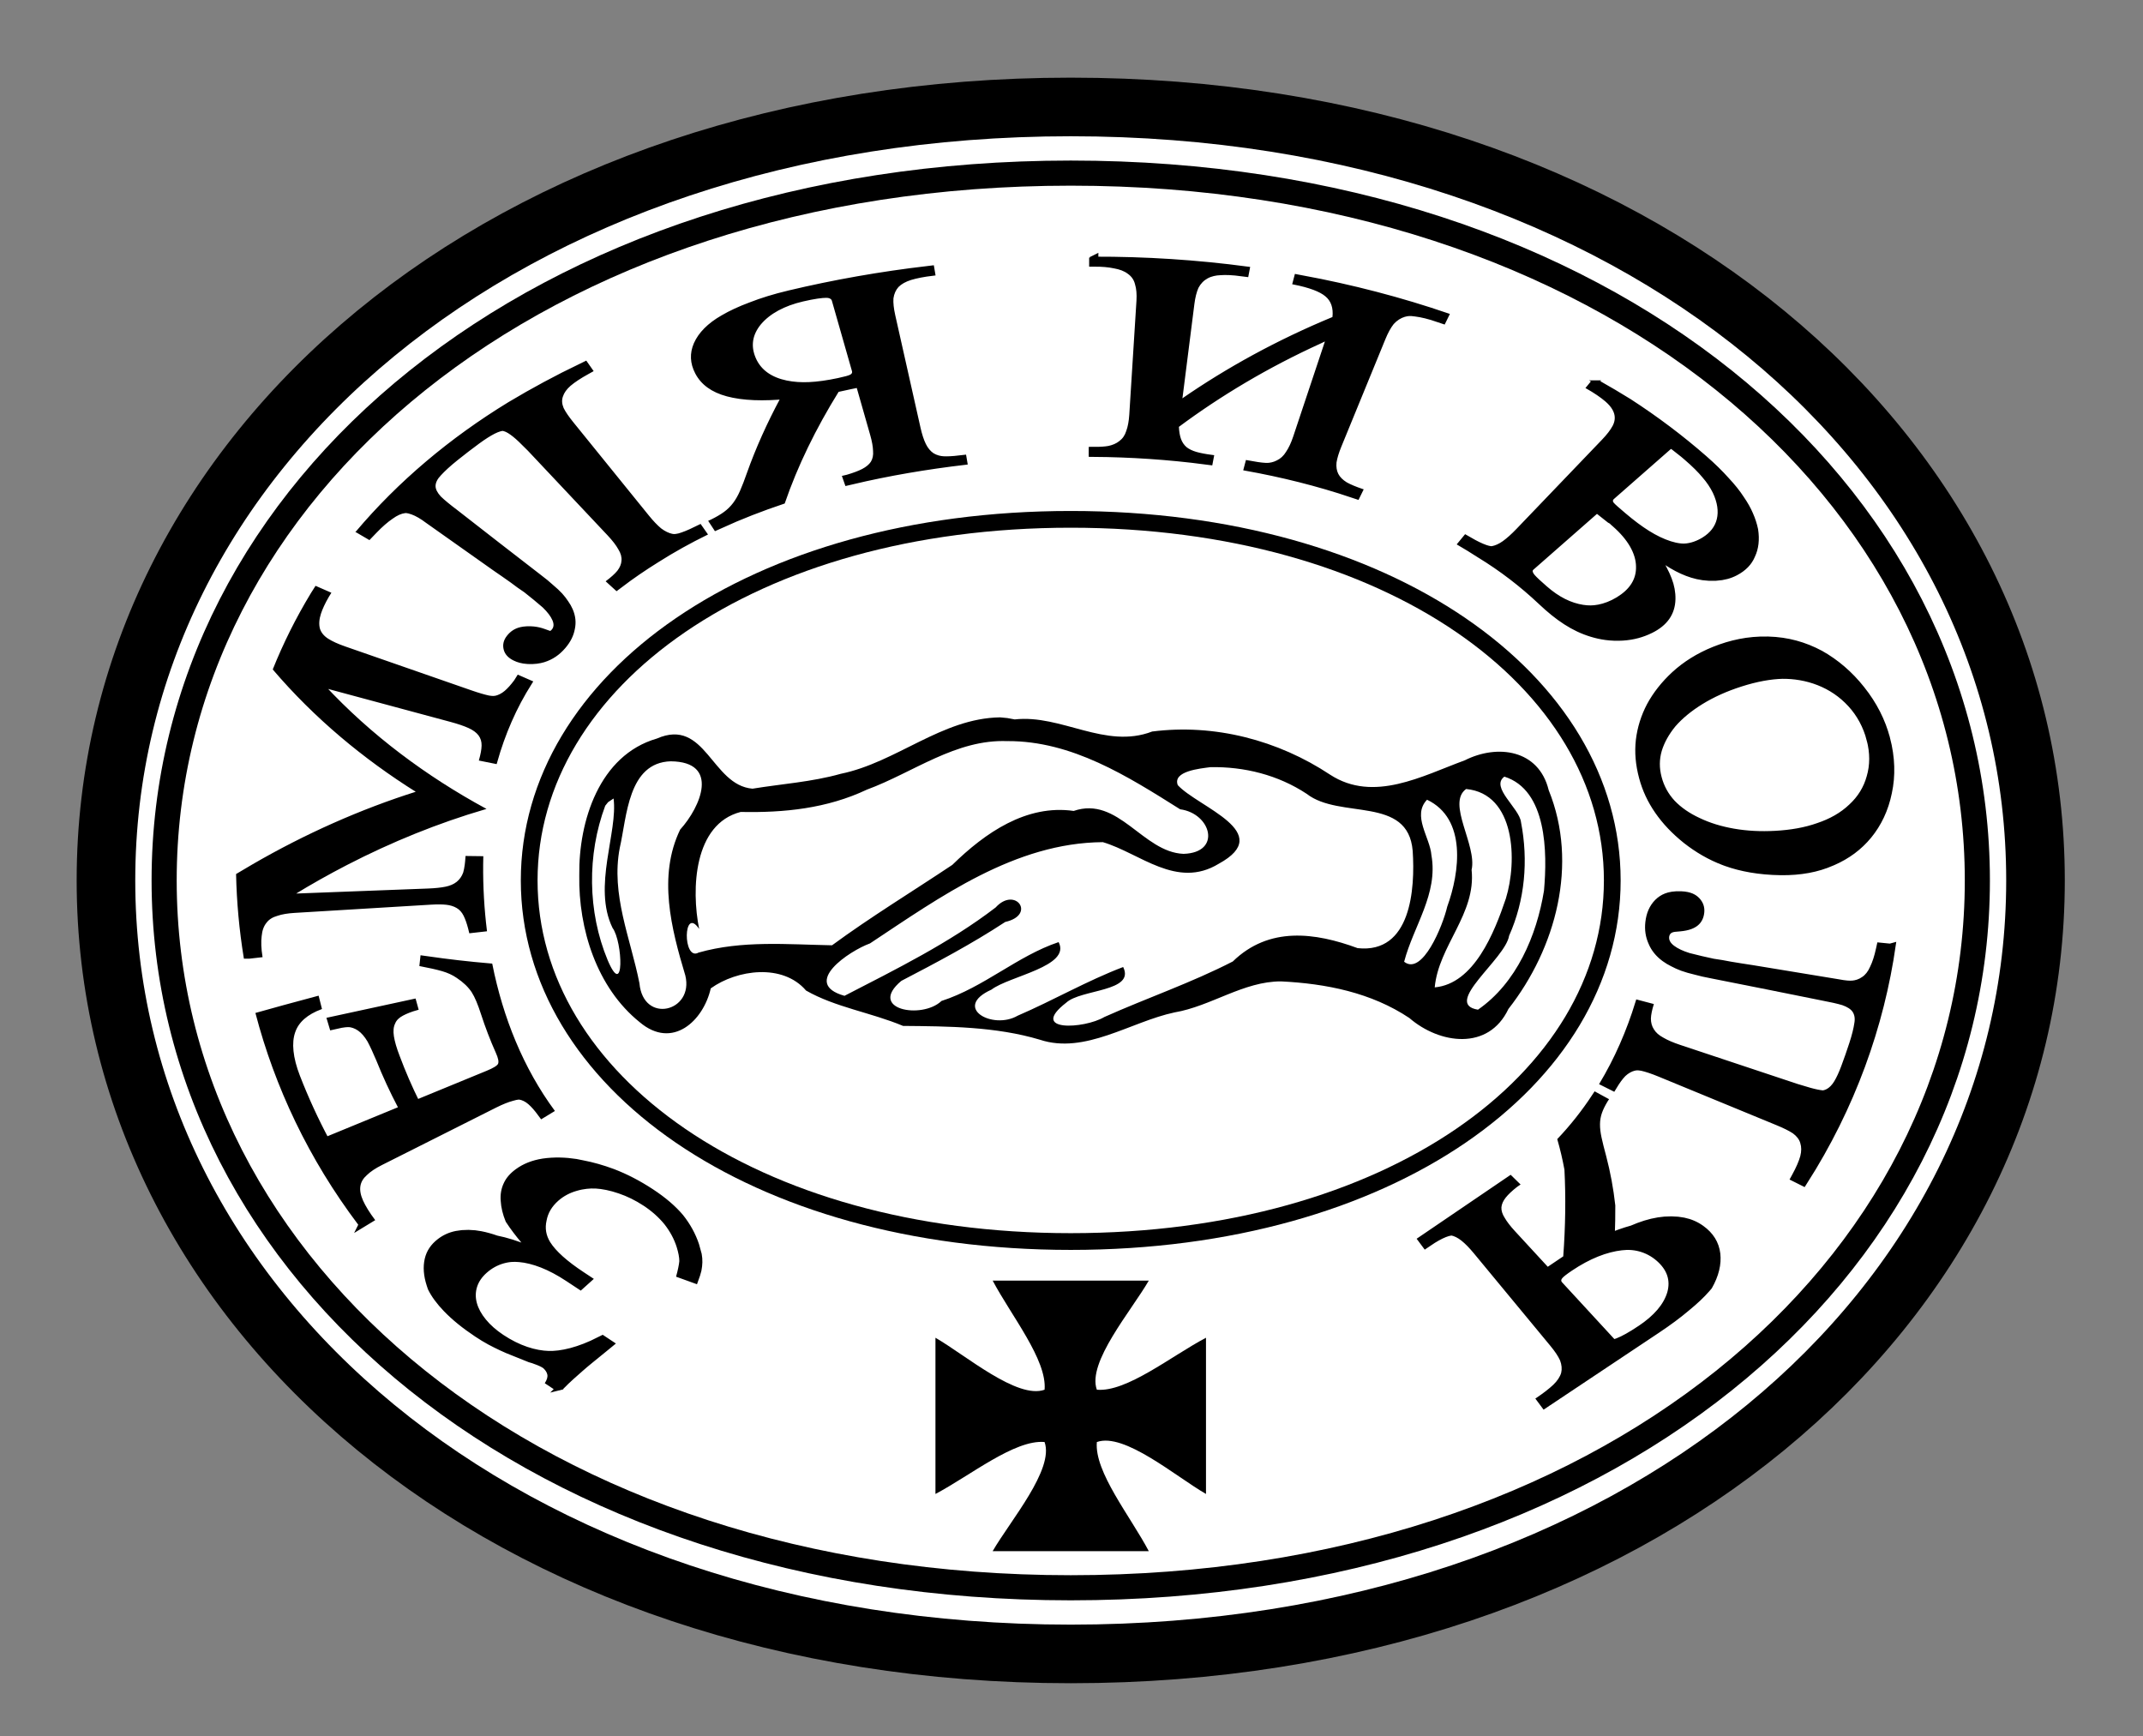
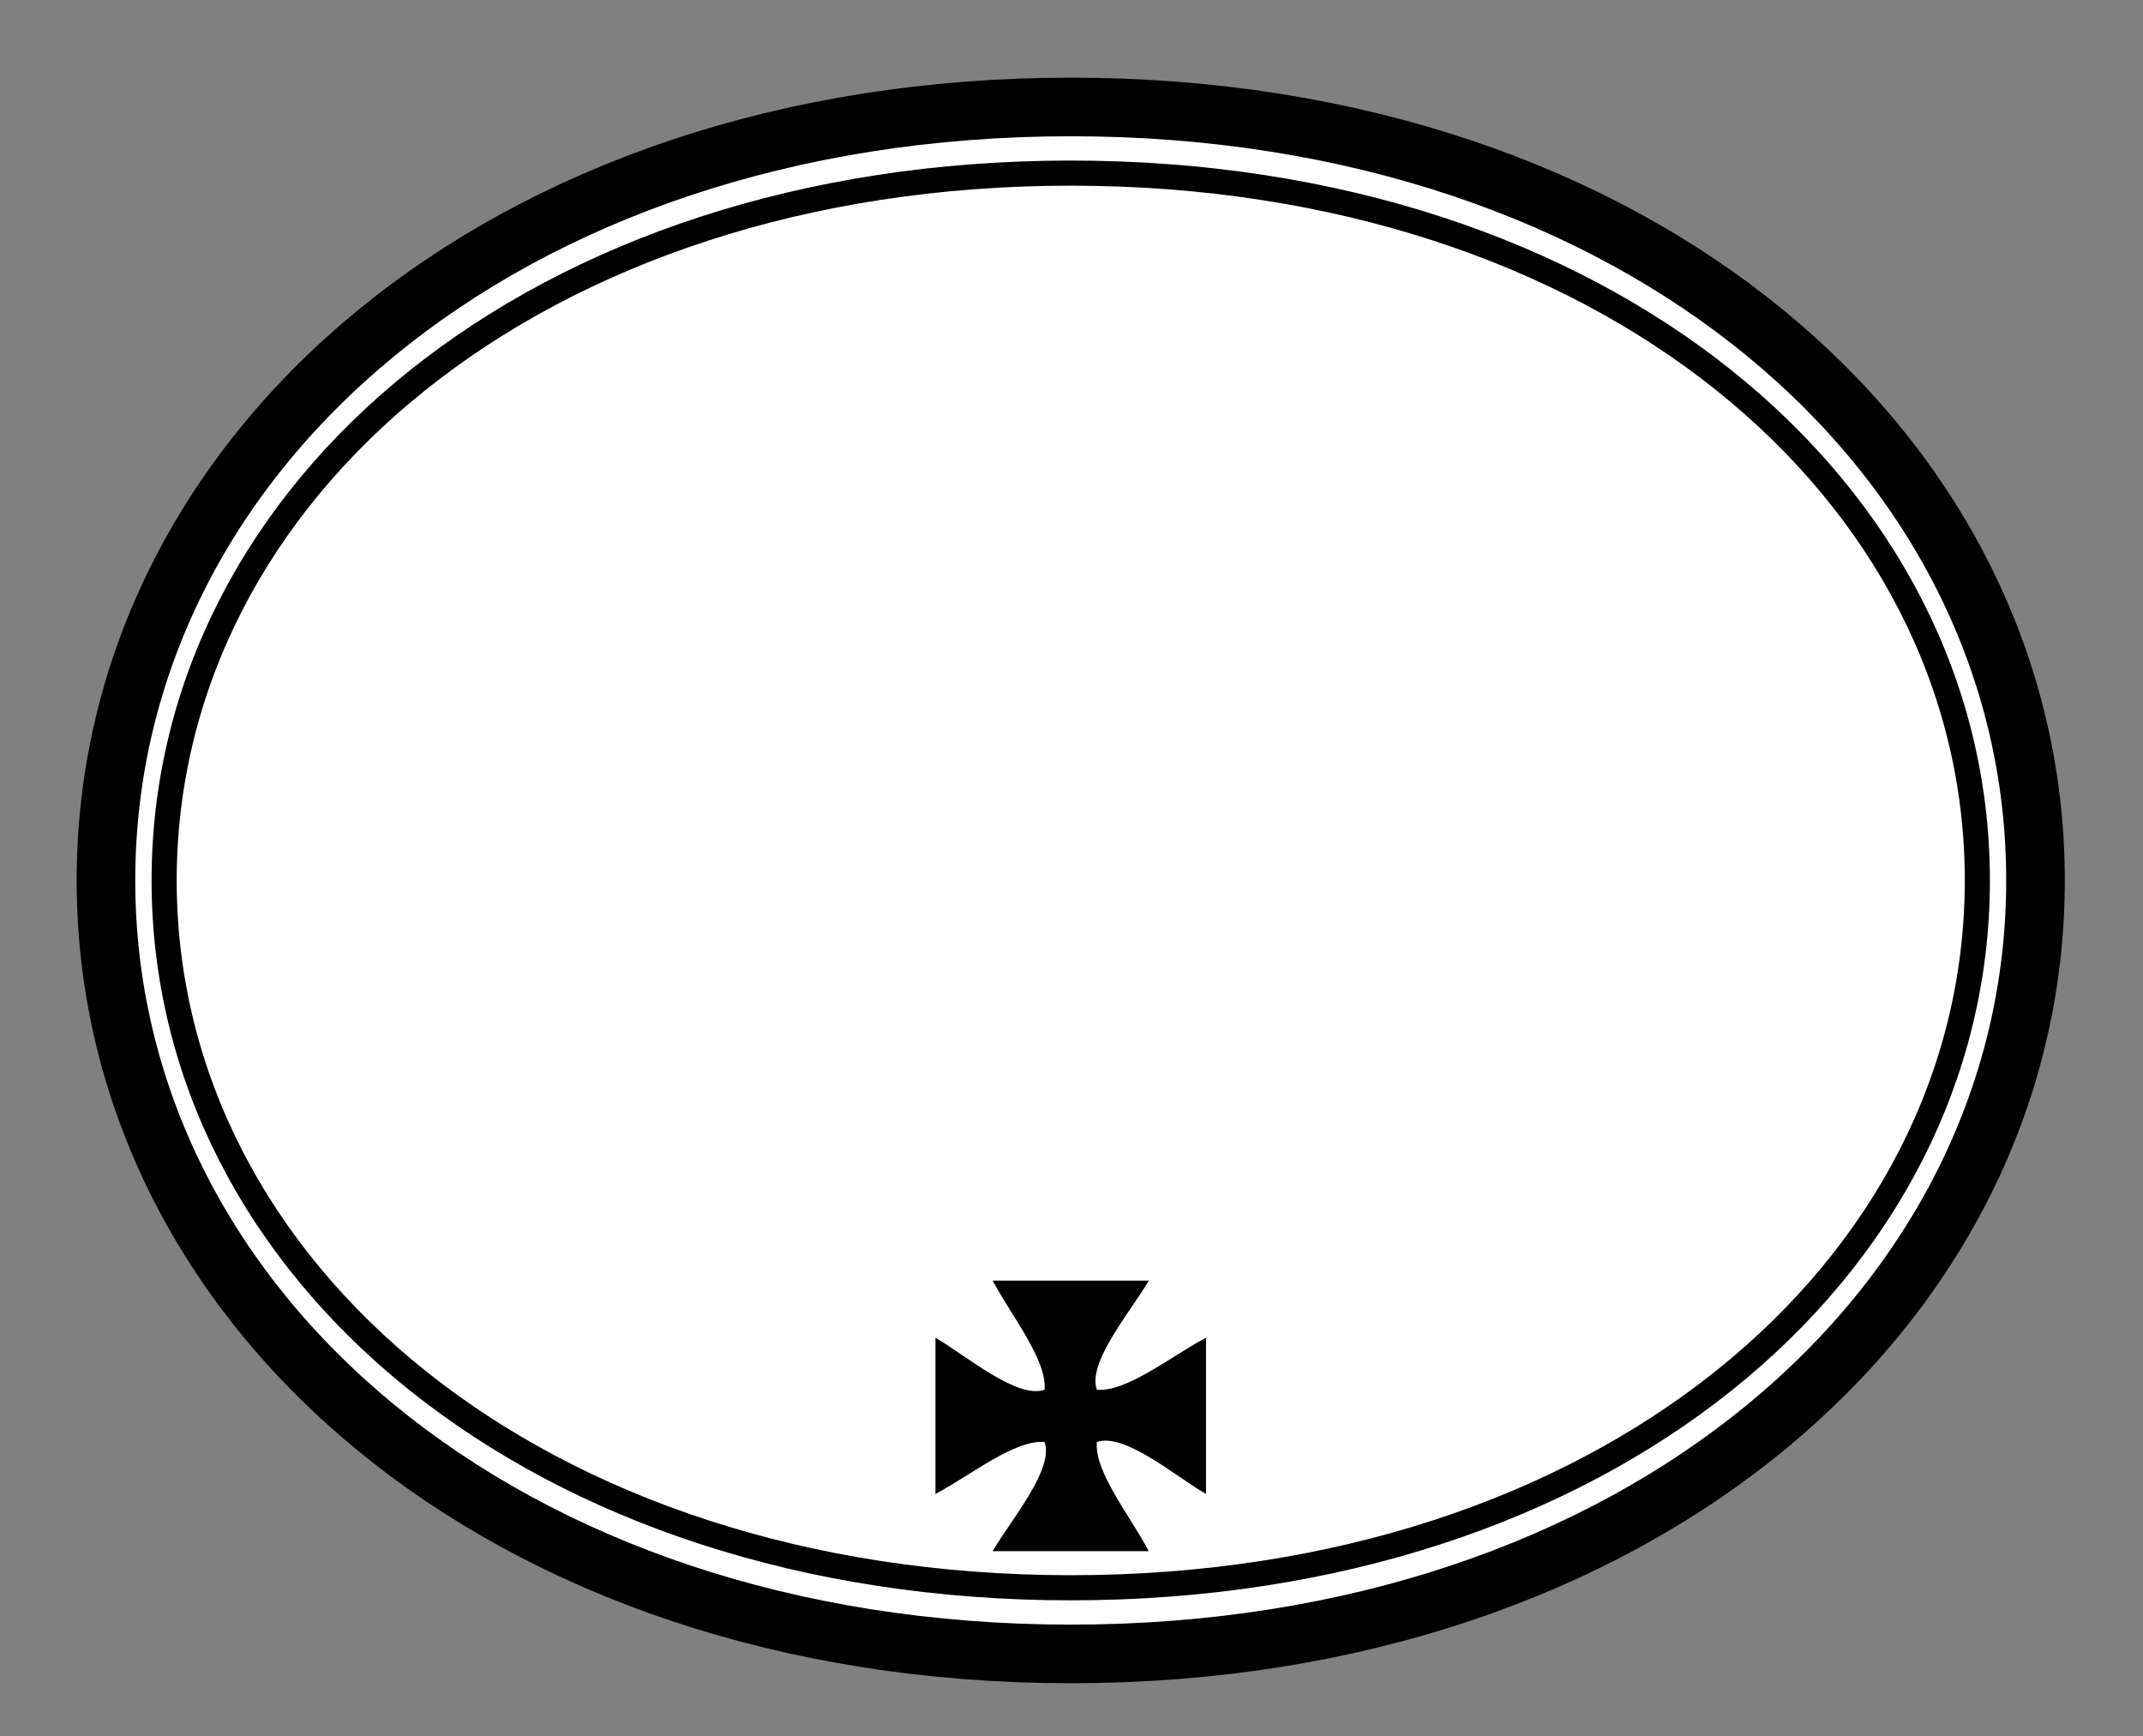
<svg xmlns="http://www.w3.org/2000/svg" xmlns:ns1="http://sodipodi.sourceforge.net/DTD/sodipodi-0.dtd" xmlns:ns2="http://www.inkscape.org/namespaces/inkscape" version="1.1" id="svg2490" width="128" height="103.68" viewBox="0 0 128 103.68" ns1:docname="zemlya_i_volya.svg" ns2:version="0.92.2 (5c3e80d, 2017-08-06)">
  <rect x="0" y="0" width="128" height="103.68" fill="#808080" stroke="none" />
  <defs id="defs2494">
    <ns2:path-effect effect="bend_path" id="path-effect4638" is_visible="true" bendpath="M 214.157,58.165 H 315.582" prop_scale="5" scale_y_rel="false" vertical="false" />
    <ns2:path-effect effect="bend_path" id="path-effect4635" is_visible="true" bendpath="m 48.012,74.107 c 0,0 -11.631,-5.067 -11.631,-21.682 0,-16.615 14.217,-23.694 27.972,-24.054 13.755,-0.359 27.972,7.667 27.972,24.054 0,16.386 -11.631,21.682 -11.631,21.682" prop_scale="0.6" scale_y_rel="false" vertical="false" bendpath-nodetypes="czszc" />
    <ns2:path-effect effect="spiro" id="path-effect878" is_visible="true" />
    <ns2:path-effect effect="spiro" id="path-effect3119" is_visible="true" />
    <ns2:path-effect effect="spiro" id="path-effect3115" is_visible="true" />
    <ns2:path-effect effect="spiro" id="path-effect3119-0" is_visible="true" />
    <ns2:path-effect effect="spiro" id="path-effect3119-0-9" is_visible="true" />
    <ns2:path-effect effect="spiro" id="path-effect3119-0-9-5" is_visible="true" />
  </defs>
  <ns1:namedview pagecolor="#ffffff" bordercolor="#666666" borderopacity="1" objecttolerance="10" gridtolerance="10" guidetolerance="10" ns2:pageopacity="0" ns2:pageshadow="2" ns2:window-width="1366" ns2:window-height="745" id="namedview2492" showgrid="false" ns2:snap-global="false" ns2:snap-object-midpoints="true" ns2:snap-intersection-paths="true" ns2:zoom="1.4142136" ns2:cx="139.21255" ns2:cy="103.38648" ns2:window-x="-8" ns2:window-y="-8" ns2:window-maximized="1" ns2:current-layer="svg2490" ns2:snap-smooth-nodes="true" />
  <path style="opacity:1;fill:#ffffff;fill-opacity:1;fill-rule:evenodd;stroke:#000000;stroke-width:3.5;stroke-miterlimit:4;stroke-dasharray:none;stroke-dashoffset:0;stroke-opacity:1;paint-order:normal" d="m 121.579,52.583 c 0,25.513 -23.748,46.195 -57.625,46.195 -33.877,0 -57.625,-20.682 -57.625,-46.195 0,-25.513 23.748,-46.195 57.625,-46.195 33.877,1e-6 57.625,20.682 57.625,46.195 z" id="path3105-8-0" ns2:connector-curvature="0" ns1:nodetypes="sssss" />
  <path style="opacity:1;fill:#ffffff;fill-opacity:1;fill-rule:evenodd;stroke:#000000;stroke-width:1.5;stroke-miterlimit:4;stroke-dasharray:none;stroke-dashoffset:0;stroke-opacity:1;paint-order:normal" d="m 118.106,52.583 c 0,23.33 -22.317,42.244 -54.151,42.244 -31.835,0 -54.151,-18.913 -54.151,-42.244 0,-23.33 22.317,-42.244 54.151,-42.244 31.835,1e-6 54.151,18.913 54.151,42.244 z" id="path3105-8" ns2:connector-curvature="0" ns1:nodetypes="sssss" />
-   <path style="opacity:1;fill:#ffffff;fill-opacity:1;fill-rule:evenodd;stroke:#000000;stroke-width:1;stroke-miterlimit:4;stroke-dasharray:none;stroke-dashoffset:0;stroke-opacity:1;paint-order:normal" d="m 96.3,52.583 c 0,11.911 -13.33,21.566 -32.346,21.566 -19.015,0 -32.346,-9.655 -32.346,-21.566 0,-11.911 13.33,-21.566 32.346,-21.566 19.015,1e-6 32.346,9.655 32.346,21.566 z" id="path3105" ns2:connector-curvature="0" ns1:nodetypes="sssss" />
-   <path style="opacity:1;fill:#000000;fill-opacity:1;fill-rule:evenodd;stroke:none;stroke-width:7.559;stroke-miterlimit:4;stroke-dasharray:none;stroke-dashoffset:0;stroke-opacity:1;paint-order:normal" d="m 59.734,42.843 c -3.477,0.05 -6.187,2.689 -9.522,3.373 -1.721,0.485 -3.52,0.602 -5.266,0.887 -2.454,-0.207 -2.8,-4.271 -5.717,-2.992 -3.435,0.995 -4.673,4.937 -4.629,8.164 -0.055,3.203 1.046,6.714 3.608,8.773 1.961,1.657 3.807,-0.085 4.245,-2.019 1.575,-1.129 4.304,-1.497 5.692,0.13 1.755,1.002 3.854,1.303 5.794,2.112 2.687,0.024 5.539,0.038 8.168,0.823 2.697,0.897 5.424,-1.072 8.041,-1.628 2.191,-0.372 4.127,-1.861 6.367,-1.854 2.689,0.131 5.39,0.669 7.661,2.184 1.811,1.566 4.734,1.969 5.921,-0.537 2.843,-3.628 4.192,-8.669 2.405,-13.069 -0.589,-2.428 -3.066,-2.762 -5.009,-1.782 -2.531,0.926 -5.443,2.549 -8.043,0.861 -3.113,-2.065 -6.91,-3.056 -10.632,-2.58 -2.803,1.078 -5.415,-1.034 -8.21,-0.723 l -0.44,-0.081 z m 0.445,1.418 c 3.848,-0.015 7.172,2.098 10.309,4.072 1.864,0.25 2.497,2.594 0.205,2.662 -2.438,-0.094 -3.896,-3.48 -6.562,-2.563 -2.826,-0.404 -5.289,1.304 -7.248,3.22 -2.396,1.6 -4.862,3.098 -7.186,4.804 -2.664,-0.049 -5.37,-0.304 -7.973,0.436 -0.958,0.539 -0.925,-2.842 0.036,-1.411 -0.477,-2.379 -0.327,-6.269 2.482,-6.989 2.595,0.055 5.155,-0.207 7.536,-1.332 2.774,-1.023 5.317,-3.025 8.402,-2.897 z m -20.111,1.207 c 2.937,0.03 1.79,2.717 0.557,4.079 -1.344,2.781 -0.528,5.927 0.309,8.712 0.531,2.174 -2.518,2.917 -2.741,0.463 -0.531,-2.69 -1.715,-5.291 -1.174,-8.088 0.427,-1.856 0.483,-5.092 3.05,-5.167 z m 32.213,0.35 c 2.038,-0.042 4.064,0.468 5.768,1.593 1.978,1.543 6.056,0.09 6.33,3.407 0.152,2.267 -0.097,6.152 -3.289,5.808 -2.542,-0.937 -5.293,-1.31 -7.455,0.796 -2.474,1.274 -5.13,2.18 -7.672,3.317 -1.216,0.718 -4.547,0.896 -2.275,-0.858 0.874,-0.808 4.132,-0.644 3.398,-2.127 -2.141,0.812 -4.176,1.991 -6.301,2.907 -1.504,0.87 -3.92,-0.494 -1.565,-1.558 1.068,-0.814 4.766,-1.384 4.011,-2.837 -2.469,0.828 -4.452,2.693 -6.996,3.515 -1.176,1.118 -4.439,0.508 -2.4,-1.199 2.088,-1.087 4.207,-2.206 6.208,-3.52 1.868,-0.423 0.599,-2.153 -0.573,-0.866 -2.774,2.124 -5.933,3.68 -9.029,5.278 -2.632,-0.741 0.302,-2.689 1.524,-3.131 4.202,-2.781 8.657,-6.008 13.907,-6.047 2.224,0.659 4.407,2.824 6.922,1.291 3.433,-1.875 -1.22,-3.368 -2.446,-4.695 -0.323,-0.842 1.349,-0.993 1.936,-1.073 z m 17.576,0.566 c 2.541,0.802 2.57,4.519 2.364,6.814 -0.438,2.688 -1.645,5.514 -3.943,7.104 -2.148,-0.346 1.641,-3.025 1.86,-4.417 0.946,-2.119 1.155,-4.493 0.71,-6.785 -0.086,-0.826 -1.855,-2.087 -0.992,-2.717 z m -2.289,0.738 c 2.963,0.279 3.063,4.318 2.377,6.54 -0.688,2.039 -1.898,5.093 -4.25,5.308 0.231,-2.495 2.476,-4.378 2.203,-7.019 0.333,-1.48 -1.506,-3.97 -0.33,-4.828 z m -50.92,0.566 c 0.268,2.003 -1.261,5.268 -0.061,7.73 0.612,0.824 0.726,4.334 -0.295,1.917 -1.202,-2.893 -1.23,-6.293 -0.143,-9.211 l 0.171,-0.216 0.328,-0.219 z m 48.588,0.074 c 2.381,1.136 1.956,4.325 1.207,6.384 -0.268,1.156 -1.49,4.148 -2.575,3.293 0.561,-2.142 2.041,-4.047 1.63,-6.363 -0.081,-1.065 -1.173,-2.36 -0.262,-3.314 z" id="path3069" ns2:connector-curvature="0" />
  <path style="fill:#000000;fill-opacity:1;stroke:none;stroke-width:1px;stroke-linecap:butt;stroke-linejoin:miter;stroke-opacity:1" d="m 59.291,76.481 c 1.097,2.08 3.258,4.737 3.101,6.518 -1.632,0.587 -4.708,-2.059 -6.518,-3.104 v 9.33 c 2.08,-1.099 4.738,-3.261 6.517,-3.103 0.589,1.633 -2.056,4.709 -3.101,6.519 h 9.327 c -1.099,-2.08 -3.261,-4.738 -3.103,-6.517 1.633,-0.589 4.708,2.056 6.519,3.101 v -9.33 c -2.081,1.099 -4.737,3.26 -6.519,3.104 -0.591,-1.63 2.058,-4.708 3.103,-6.517 z" id="path3117" ns2:connector-curvature="0" ns1:nodetypes="ccccccccccccc" />
-   <path style="font-style:normal;font-variant:normal;font-weight:normal;font-stretch:normal;font-size:46.667px;line-height:1.25;font-family:'RomanCyrillic Std';-inkscape-font-specification:'RomanCyrillic Std';text-align:start;letter-spacing:0px;word-spacing:0px;writing-mode:lr-tb;text-anchor:start;fill:#000000;fill-opacity:1;stroke:#000000;stroke-width:0.565;stroke-miterlimit:4;stroke-dasharray:none;stroke-opacity:1" d="m 233.68,223.836 c 0.24,-1.187 0.456,-2.192 0.646,-3.011 0.181,-0.774 0.367,-1.569 0.557,-2.389 0.181,-0.775 0.387,-1.616 0.619,-2.526 0.232,-0.906 0.529,-2.073 0.885,-3.482 0.178,-0.708 0.357,-1.417 0.535,-2.125 l -0.552,-1.766 c -1.21,2.97 -2.317,4.378 -3.32,4.245 -1.027,-0.137 -2.037,-1.803 -3.022,-4.966 -0.439,-1.41 -0.8,-2.945 -1.08,-4.595 -0.28,-1.649 -0.466,-3.297 -0.559,-4.945 -0.093,-1.648 -0.088,-3.248 0.012,-4.802 0.1,-1.554 0.3,-2.971 0.6,-4.258 0.629,-2.701 1.429,-3.813 2.386,-3.371 0.944,0.396 1.955,2.313 3.041,5.782 l 0.587,1.874 c 0.184,-0.8 0.368,-1.6 0.552,-2.4 l -0.605,-1.931 c -1.023,-3.265 -1.712,-6.254 -2.064,-8.949 -0.258,-2.022 -0.334,-4.167 -0.226,-6.441 0.084,-2.276 0.328,-4.259 0.729,-5.97 0.331,-1.411 0.728,-2.428 1.189,-3.054 0.437,-0.627 0.919,-0.887 1.444,-0.788 0.515,0.143 1.045,0.671 1.592,1.582 0.533,0.868 1.05,2.099 1.557,3.704 0.506,1.606 0.937,3.459 1.294,5.565 0.348,2.151 0.598,4.402 0.753,6.765 0.109,1.695 0.164,3.109 0.165,4.236 -0.022,1.129 -0.088,2.644 -0.195,4.554 0.263,0.46 0.525,0.919 0.787,1.377 0.089,-1.143 0.156,-2.165 0.2,-3.074 0.035,-0.863 0.055,-1.704 0.059,-2.516 0.004,-0.812 -0.01,-1.645 -0.042,-2.496 -0.041,-0.806 -0.097,-1.765 -0.164,-2.879 -0.212,-3.071 -0.536,-5.932 -0.974,-8.594 -0.462,-2.661 -1.077,-5.21 -1.85,-7.662 -0.787,-2.495 -1.576,-4.468 -2.369,-5.937 -0.638,-1.147 -1.25,-1.986 -1.837,-2.52 -0.13,-0.144 -0.259,-0.271 -0.388,-0.379 -0.599,-0.452 -1.176,-0.52 -1.739,-0.122 -0.573,0.437 -1.094,1.402 -1.55,3.015 -0.337,1.19 -0.581,2.538 -0.726,4.08 -0.155,1.578 -0.221,3.335 -0.187,5.276 0.022,1.91 0.122,3.962 0.307,6.126 0.009,0.069 0.018,0.138 0.028,0.207 0.265,1.967 0.593,4.06 0.983,6.28 0.033,0.181 0.064,0.317 0.093,0.409 0.015,0.046 0.032,0.135 0.051,0.271 0.045,0.294 0.09,0.589 0.135,0.883 -0.068,-0.141 -0.135,-0.282 -0.203,-0.423 -0.06,-0.118 -0.121,-0.236 -0.181,-0.354 -0.68,-1.371 -1.325,-2.35 -1.936,-2.94 -0.326,-0.56 -0.643,-0.987 -0.951,-1.276 -0.828,-0.775 -1.565,-0.132 -2.195,2.194 -0.416,1.537 -0.688,3.454 -0.8,5.807 -0.111,2.349 -0.077,5.013 0.123,7.971 0.022,0.352 0.047,0.707 0.073,1.064 0.212,2.118 0.541,4.288 0.985,6.511 0.504,2.518 1.138,5.01 1.9,7.458 0.289,0.93 0.558,1.716 0.805,2.362 0.232,0.597 0.47,1.169 0.712,1.72 0.242,0.551 0.5,1.083 0.776,1.592 0.275,0.509 0.601,1.14 0.976,1.894 0.159,0.21 0.273,0.392 0.343,0.541 0.244,0.408 0.434,0.826 0.57,1.264 0.148,0.625 0.238,1.292 0.27,1.996 0.032,0.704 -0.019,1.561 -0.15,2.571 0.183,0.588 0.366,1.176 0.549,1.764 z M 315.226,30.321 c -0.289,-5.347 -0.823,-10.415 -1.584,-15.018 -0.74,-4.535 -1.61,-8.11 -2.566,-10.706 -2.05,-5.323 -4.128,-5.187 -6.195,-1.169 -0.977,1.9 -1.793,4.426 -2.468,7.403 -0.663,2.955 -1.174,6.133 -1.55,9.48 -0.371,3.413 -0.596,6.923 -0.688,10.6 -0.088,3.744 -0.018,7.485 0.201,11.43 0.203,3.656 0.525,7.007 0.987,10.234 0.461,3.221 1.041,6.17 1.755,8.933 0.719,2.724 1.495,4.929 2.35,6.493 0.048,0.089 0.096,0.175 0.144,0.26 0.926,1.597 1.993,2.521 3.198,2.6 1.06,0.069 2.042,-0.766 2.944,-2.681 0.029,-0.059 0.059,-0.119 0.088,-0.179 0.876,-1.852 1.627,-4.516 2.227,-8.043 0.619,-3.639 1.055,-8.059 1.27,-13.172 0.23,-5.118 0.2,-10.679 -0.112,-16.465 z m -93.559,144.673 0.469,-1.379 c -0.344,-2.207 -0.588,-4.152 -0.74,-5.776 -0.152,-1.629 -0.205,-3.077 -0.164,-4.325 0.041,-1.25 0.178,-2.352 0.406,-3.317 0.219,-1.043 0.536,-2.063 0.953,-3.077 l 7.002,-17.029 c 0.416,-1.012 0.779,-1.704 1.082,-2.089 0.297,-0.44 0.562,-0.566 0.796,-0.382 0.234,0.184 0.446,0.687 0.64,1.5 0.195,0.817 0.396,1.943 0.615,3.381 l 0.452,-1.328 c -1.934,-12.688 -3.181,-27.702 -3.838,-43.57 -1.281,-0.531 -2.568,-1.246 -3.86,-2.14 -0.021,0.849 -0.04,1.7 -0.057,2.553 0.536,0.493 0.984,0.98 1.345,1.485 0.361,0.505 0.672,1.198 0.935,2.077 0.4,1.281 0.707,2.692 0.927,4.272 0.204,1.544 0.386,3.703 0.575,6.523 0.265,3.946 0.571,7.813 0.919,11.576 0.142,1.54 0.189,2.62 0.131,3.277 -0.063,0.595 -0.307,1.321 -0.731,2.163 l -4.643,9.231 c -0.464,-4.495 -0.875,-9.083 -1.235,-13.741 -0.188,-2.332 -0.304,-4.309 -0.355,-5.877 -0.051,-1.574 -0.023,-2.854 0.078,-3.82 0.083,-1.023 0.254,-1.784 0.496,-2.408 0.234,-0.603 0.542,-1.218 0.943,-1.743 -0.051,-0.858 -0.101,-1.717 -0.149,-2.579 l -4.942,5.176 c 0.058,0.979 0.118,1.957 0.18,2.932 0.404,-0.455 0.744,-0.627 1.019,-0.532 0.275,0.095 0.516,0.504 0.728,1.218 0.212,0.715 0.405,1.799 0.585,3.256 0.167,1.484 0.343,3.362 0.546,5.674 0.393,4.743 0.838,9.41 1.336,13.977 l -4.797,9.537 c -0.683,-6.194 -1.281,-12.51 -1.796,-18.91 -0.441,-5.484 -0.518,-9.871 -0.295,-12.943 0.211,-3.081 0.765,-5.397 1.644,-6.997 -0.057,-1.039 -0.112,-2.079 -0.164,-3.12 -1.12,1.447 -2.238,2.929 -3.352,4.446 1.184,21.868 3.26,43.25 6.316,62.829 z m -7.038,-79.335 0.586,-0.323 c -0.08,-2.407 -0.094,-4.458 -0.049,-6.124 0.03,-1.663 0.133,-2.999 0.303,-4.002 0.155,-0.998 0.392,-1.709 0.707,-2.143 0.314,-0.519 0.72,-0.846 1.218,-0.992 l 8.367,-2.445 c 0.468,-0.137 0.86,-0.114 1.17,0.054 0.311,0.169 0.566,0.542 0.766,1.118 0.185,0.517 0.33,1.295 0.438,2.335 0.108,1.041 0.201,2.332 0.284,3.876 0.015,0.309 0.03,0.619 0.046,0.927 l 0.543,-0.298 c -0.167,-6.491 -0.243,-13.07 -0.232,-19.642 0.002,-0.746 0.004,-1.491 0.008,-2.235 l -0.53,-0.034 c -0.011,0.821 -0.025,1.577 -0.044,2.269 -0.024,0.898 -0.056,1.687 -0.096,2.369 -0.086,1.147 -0.222,2.085 -0.409,2.817 -0.187,0.731 -0.441,1.258 -0.762,1.575 -0.321,0.318 -0.732,0.529 -1.23,0.621 l -8.568,1.577 c 1.076,-3.195 2.174,-6.181 3.287,-8.959 2.751,-6.87 5.615,-12.476 8.514,-16.59 -3.645,-9.587 -7.042,-21.751 -9.92,-36.73 l 8.245,10.739 c 0.475,0.618 0.858,1.252 1.147,1.885 0.289,0.635 0.501,1.393 0.635,2.259 0.134,0.868 0.197,1.884 0.192,3.069 -0.005,1.188 -0.062,2.619 -0.162,4.331 l 0.558,0.541 c 0.483,-8.252 1.18,-16.094 2.123,-23.24 0.027,-0.218 0.055,-0.435 0.083,-0.652 l -0.508,-1.074 c -0.029,0.222 -0.057,0.445 -0.085,0.668 -0.005,0.036 -0.009,0.071 -0.014,0.107 -0.209,1.336 -0.4,2.383 -0.587,3.14 -0.186,0.755 -0.388,1.268 -0.61,1.534 -0.235,0.242 -0.507,0.243 -0.815,-0.012 -0.302,-0.311 -0.679,-0.844 -1.126,-1.596 L 220.349,3.336 c -0.462,-0.777 -0.825,-1.568 -1.089,-2.396 -0.264,-0.827 -0.437,-1.843 -0.515,-3.049 -0.069,-1.286 -0.05,-2.775 0.063,-4.455 0.094,-1.399 0.253,-3.08 0.484,-5.005 0.047,-0.38 0.097,-0.769 0.149,-1.168 l -0.528,-1.117 c -0.052,0.393 -0.103,0.786 -0.154,1.181 -0.928,7.397 -1.708,14.977 -2.346,22.67 2.551,14.457 5.557,26.529 8.812,36.398 -3.453,5.265 -6.853,12.589 -10.071,21.606 -0.334,0.93 -0.666,1.879 -0.996,2.846 0.037,8.246 0.192,16.54 0.471,24.812 z m 6.878,-126.522 0.487,1.378 c 0.077,-0.388 0.154,-0.774 0.231,-1.159 0.361,-1.827 0.698,-3.226 0.997,-4.207 0.288,-1.019 0.566,-1.608 0.827,-1.779 0.275,-0.24 0.56,-0.092 0.853,0.435 0.282,0.49 0.589,1.357 0.927,2.597 1.372,4.709 2.747,9.409 4.123,14.099 l 0.561,1.874 c 0.396,1.322 0.703,2.394 0.918,3.199 l 0.425,1.417 c 0.387,1.463 0.765,2.972 1.135,4.518 0.303,1.406 0.505,2.705 0.608,3.886 0.104,1.183 0.085,2.137 -0.058,2.891 -0.081,0.424 -0.177,0.648 -0.292,0.675 -0.115,0.026 -0.275,-0.151 -0.48,-0.529 -0.062,-0.108 -0.125,-0.216 -0.187,-0.324 -0.747,-1.29 -1.36,-0.666 -1.785,1.959 -0.207,1.277 -0.271,2.651 -0.192,4.079 0.074,1.347 0.275,2.38 0.593,3.125 0.432,1.014 0.891,1.121 1.374,0.438 0.493,-0.735 0.903,-2.099 1.262,-4.132 0.31,-1.758 0.501,-3.588 0.576,-5.576 0.087,-1.946 0.045,-3.9 -0.132,-5.878 -0.076,-0.824 -0.164,-1.584 -0.267,-2.279 -0.104,-0.78 -0.228,-1.558 -0.372,-2.33 -0.155,-0.812 -0.342,-1.661 -0.561,-2.541 -0.208,-0.927 -0.459,-1.929 -0.755,-2.999 -1.712,-6.386 -3.42,-12.795 -5.122,-19.226 -0.459,-1.674 -0.798,-3.025 -1.021,-4.073 -0.218,-1.149 -0.328,-2.202 -0.329,-3.162 0.003,-1.063 0.116,-2.153 0.338,-3.254 0.226,-1.199 0.566,-2.728 1.023,-4.501 0.434,-1.686 0.878,-3.332 1.329,-4.936 0.377,-1.339 0.703,-2.327 0.966,-2.974 0.264,-0.65 0.506,-0.984 0.725,-1.005 0.219,-0.021 0.427,0.266 0.623,0.85 0.197,0.585 0.415,1.435 0.659,2.549 0.19,0.907 0.38,1.814 0.57,2.723 l 4.907,25.201 c 0.299,1.538 0.518,2.925 0.657,4.142 0.151,1.18 0.215,2.303 0.193,3.367 -0.01,1.027 -0.097,2.043 -0.258,3.061 -0.159,0.936 -0.395,1.952 -0.706,3.092 l 0.403,1.772 c 0.727,-2.669 1.491,-5.2 2.284,-7.576 0.96,-2.949 1.969,-5.66 3.021,-8.146 l -0.299,-2.063 c -0.389,0.917 -0.722,1.578 -1.01,1.964 -0.296,0.335 -0.565,0.377 -0.813,0.119 -0.248,-0.258 -0.496,-0.831 -0.742,-1.73 -0.232,-0.933 -0.485,-2.211 -0.756,-3.827 l -4.642,-27.718 c -0.279,-1.668 -0.48,-3.079 -0.6,-4.25 -0.11,-1.266 -0.126,-2.431 -0.044,-3.489 0.073,-1.106 0.23,-2.18 0.473,-3.208 0.26,-1.072 0.632,-2.27 1.114,-3.546 0.097,-0.264 0.194,-0.527 0.292,-0.789 l -0.299,-2.063 c -1.494,3.481 -2.956,7.277 -4.379,11.401 -3.587,10.588 -6.774,23.544 -9.375,38.459 z m 26.503,-71.514 c -0.871,1.004 -1.645,2.167 -2.319,3.44 -0.678,1.217 -1.248,2.508 -1.71,3.824 -0.843,2.324 -1.405,5.093 -1.69,8.189 -0.271,3.017 -0.236,5.983 0.077,8.911 0.359,3.363 1,5.55 1.89,6.707 0.894,1.162 2.001,1.325 3.35,0.7 -0.819,7.374 -1.508,14.781 -2.053,22.163 -0.154,2.128 -0.294,3.919 -0.43,5.4 -0.126,1.396 -0.268,2.603 -0.427,3.628 -0.16,1.025 -0.348,1.92 -0.567,2.695 -0.219,0.776 -0.49,1.537 -0.812,2.304 -0.048,0.104 -0.096,0.209 -0.143,0.314 l 0.274,2.018 c 1.237,-2.721 2.528,-5.149 3.862,-7.303 0.786,-11.067 1.909,-22.208 3.32,-33.211 0.275,-0.299 0.551,-0.589 0.827,-0.87 0.267,-0.272 0.536,-0.537 0.804,-0.793 l 0.86,14.574 c 0.113,1.907 0.171,3.506 0.178,4.78 0.023,1.26 -0.024,2.342 -0.138,3.247 -0.118,0.848 -0.301,1.577 -0.547,2.198 -0.247,0.621 -0.577,1.212 -0.99,1.798 -0.078,0.087 -0.156,0.176 -0.234,0.264 l 0.161,2.22 c 2.26,-2.575 4.606,-4.502 6.995,-5.862 l -0.081,-2.3 c -0.476,0.271 -0.874,0.372 -1.197,0.281 -0.323,-0.091 -0.59,-0.449 -0.805,-1.084 -0.198,-0.646 -0.361,-1.589 -0.486,-2.828 -0.126,-1.238 -0.235,-2.855 -0.327,-4.843 l -1.554,-33.445 c -0.092,-1.991 -0.13,-3.657 -0.11,-5.006 0.041,-1.363 0.146,-2.5 0.314,-3.409 0.189,-0.923 0.461,-1.66 0.816,-2.198 0.374,-0.551 0.86,-1.013 1.452,-1.351 l -0.084,-2.389 c -2.843,1.623 -5.68,4.013 -8.475,7.236 z m 18.57,-9.988 -0.001,2.403 c 0.584,-0.007 1.064,0.203 1.437,0.592 0.394,0.332 0.702,0.91 0.922,1.717 0.241,0.811 0.394,1.88 0.459,3.202 0.086,1.327 0.114,2.967 0.089,4.927 l -0.441,33.84 c -0.026,1.957 -0.089,3.583 -0.188,4.87 -0.083,1.292 -0.228,2.302 -0.433,3.038 -0.188,0.739 -0.438,1.262 -0.749,1.58 -0.295,0.261 -0.668,0.371 -1.122,0.356 l -0.001,2.403 c 2.363,0.086 4.727,0.846 7.047,2.312 l 0.094,-2.378 c -0.415,-0.262 -0.761,-0.577 -1.043,-0.969 -0.265,-0.383 -0.479,-0.88 -0.641,-1.497 -0.161,-0.676 -0.278,-1.507 -0.351,-2.497 -0.073,-0.989 -0.116,-2.207 -0.129,-3.647 2.572,-9.253 5.493,-17.702 8.746,-24.868 0.144,-0.338 0.288,-0.674 0.433,-1.007 0.149,-0.39 0.258,-0.64 0.327,-0.747 0.04,-0.14 0.08,-0.279 0.12,-0.418 0.046,-0.072 0.093,-0.143 0.139,-0.214 l -0.036,0.517 c -0.021,0.16 -0.043,0.32 -0.065,0.48 -0.039,0.265 -0.078,0.528 -0.117,0.793 l -0.053,0.772 -0.106,1.543 -1.798,26.067 c -0.13,1.885 -0.279,3.415 -0.444,4.585 -0.149,1.189 -0.343,2.054 -0.58,2.603 -0.221,0.566 -0.49,0.871 -0.808,0.929 -0.299,0.015 -0.665,-0.179 -1.105,-0.56 l -0.128,2.35 c 2.275,1.966 4.489,4.644 6.598,8.066 l 0.225,-2.216 c -0.423,-0.688 -0.762,-1.361 -1.019,-2.059 -0.251,-0.751 -0.427,-1.599 -0.53,-2.559 -0.102,-0.958 -0.141,-2.106 -0.113,-3.444 0.043,-1.315 0.143,-2.901 0.3,-4.749 l 2.708,-31.949 c 0.157,-1.851 0.325,-3.337 0.508,-4.461 0.203,-1.096 0.445,-1.851 0.726,-2.264 0.281,-0.412 0.623,-0.479 1.024,-0.184 0.406,0.24 0.899,0.817 1.467,1.761 l 0.225,-2.216 c -2.918,-4.847 -5.928,-8.621 -8.983,-11.354 l -0.128,2.35 c 1.004,0.957 1.679,2.222 2.02,3.622 0.363,1.431 0.51,3.538 0.447,6.302 -3.429,6.857 -6.521,15.103 -9.256,24.243 -0.16,0.644 -0.248,0.965 -0.266,0.957 -0.002,0.06 -0.081,0.382 -0.237,0.974 -0.021,0.11 -0.041,0.22 -0.061,0.33 -0.058,0.215 -0.095,0.32 -0.112,0.313 -0.017,-0.007 -0.012,-0.213 0.016,-0.62 0.012,-0.145 0.024,-0.29 0.036,-0.435 0.025,-0.289 0.041,-0.551 0.047,-0.787 0.025,-0.288 0.046,-0.757 0.064,-1.408 l 0.721,-27.509 c 0.051,-1.954 0.135,-3.56 0.251,-4.827 0.137,-1.257 0.329,-2.219 0.579,-2.881 0.249,-0.662 0.577,-1.042 0.982,-1.126 0.406,-0.142 0.913,-0.037 1.515,0.351 l 0.094,-2.378 c -3.094,-2 -6.217,-2.962 -9.325,-2.918 z m 30.841,36.756 -0.336,1.975 c 0.518,1.412 0.921,2.75 1.21,3.956 0.199,0.83 0.345,1.659 0.441,2.48 v 5e-6 c 0.045,0.386 0.079,0.77 0.102,1.15 0.074,1.216 0.044,2.444 -0.09,3.684 -0.134,1.241 -0.358,2.638 -0.67,4.212 l -5.242,26.44 c -0.311,1.571 -0.594,2.793 -0.843,3.66 -0.249,0.869 -0.5,1.406 -0.748,1.62 -0.078,0.067 -0.156,0.103 -0.236,0.109 -0.178,-0.014 -0.361,-0.183 -0.551,-0.504 -0.278,-0.468 -0.594,-1.223 -0.961,-2.247 l -0.324,1.902 c 0.435,1.22 0.862,2.484 1.279,3.794 1.369,4.035 2.627,8.719 3.763,13.911 1.044,4.771 2.027,7.99 3.139,9.608 1.106,1.647 2.203,1.465 3.275,-1.096 0.893,-2.133 1.396,-5.393 1.414,-9.956 0.008,-2.008 -0.069,-4.056 -0.234,-6.118 -0.154,-1.987 -0.429,-4.572 -0.846,-7.616 0.916,3.575 1.744,6.013 2.568,7.233 0.841,1.242 1.61,1.106 2.306,-0.654 0.521,-1.318 0.89,-3.115 1.09,-5.452 0.223,-2.293 0.295,-5.014 0.193,-8.146 -0.069,-1.621 -0.177,-3.214 -0.32,-4.771 -0.13,-1.484 -0.316,-3.097 -0.562,-4.814 -0.235,-1.752 -0.543,-3.634 -0.928,-5.613 -0.359,-1.946 -0.815,-4.134 -1.371,-6.481 -1.428,-6.031 -2.975,-11.677 -4.635,-16.874 -0.62,-1.861 -1.248,-3.659 -1.885,-5.393 z m 18.163,167.433 -0.588,-0.283 c -0.021,0.471 -0.043,0.942 -0.065,1.412 -0.099,2.223 -0.223,4.041 -0.365,5.44 -0.127,1.411 -0.295,2.438 -0.499,3.079 -0.208,0.728 -0.471,1.146 -0.786,1.256 -0.302,0.121 -0.671,-0.032 -1.111,-0.447 -1.75,-1.403 -3.501,-2.797 -5.253,-4.181 l -0.709,-0.53 c -0.501,-0.374 -0.894,-0.705 -1.177,-0.986 l -0.537,-0.4 c -0.51,-0.519 -1.019,-1.098 -1.526,-1.732 -0.432,-0.646 -0.766,-1.408 -1.001,-2.273 -0.236,-0.866 -0.338,-1.786 -0.309,-2.781 0.017,-0.56 0.072,-0.969 0.167,-1.233 0.095,-0.264 0.254,-0.43 0.477,-0.503 0.067,-0.028 0.134,-0.057 0.201,-0.086 0.801,-0.344 1.251,-2.155 1.312,-5.421 0.029,-1.592 -0.075,-2.993 -0.31,-4.176 -0.222,-1.115 -0.518,-1.7 -0.884,-1.781 -0.499,-0.11 -0.917,0.696 -1.261,2.334 -0.346,1.705 -0.541,3.864 -0.602,6.537 -0.053,2.308 0.012,4.425 0.197,6.418 0.17,1.98 0.451,3.678 0.85,5.097 0.168,0.588 0.338,1.089 0.512,1.499 0.186,0.485 0.388,0.924 0.606,1.316 0.233,0.404 0.497,0.774 0.792,1.104 0.292,0.395 0.629,0.767 1.012,1.108 2.243,2.14 4.483,4.306 6.722,6.496 0.596,0.539 1.051,1.036 1.369,1.499 0.327,0.558 0.55,1.246 0.668,2.066 0.128,0.917 0.167,2.069 0.114,3.449 -0.043,1.471 -0.142,3.451 -0.306,5.882 -0.156,2.312 -0.322,4.614 -0.499,6.907 -0.148,1.914 -0.295,3.427 -0.433,4.522 -0.138,1.098 -0.297,1.884 -0.475,2.351 -0.179,0.468 -0.387,0.65 -0.622,0.551 -0.236,-0.099 -0.523,-0.38 -0.865,-0.838 -0.271,-0.39 -0.542,-0.78 -0.812,-1.172 l -7.214,-11.608 c -0.44,-0.708 -0.796,-1.455 -1.065,-2.223 -0.274,-0.709 -0.47,-1.554 -0.59,-2.53 -0.124,-0.918 -0.185,-1.991 -0.185,-3.225 0.009,-1.159 0.069,-2.554 0.176,-4.221 l -0.558,-0.71 c -0.545,8.581 -1.284,16.796 -2.231,24.392 l 0.498,1.205 c 0.192,-1.534 0.372,-2.748 0.553,-3.645 0.193,-0.866 0.402,-1.435 0.634,-1.707 0.231,-0.271 0.503,-0.275 0.816,0.003 0.306,0.335 0.673,0.924 1.096,1.768 l 7.272,14.484 c 0.438,0.872 0.778,1.685 1.022,2.462 0.248,0.88 0.405,1.875 0.467,2.986 0.075,1.136 0.076,2.426 -4.7e-4,3.865 -0.086,1.514 -0.252,3.388 -0.502,5.574 -0.05,0.447 -0.1,0.894 -0.151,1.341 l 0.498,1.205 c 2.949,-22.312 4.741,-46.529 5.463,-70.917 z M 301.056,206.962 c 0.7,-2.258 1.308,-4.439 1.818,-6.534 0.52,-2.052 0.939,-3.968 1.258,-5.747 0.05,-0.271 0.098,-0.541 0.144,-0.811 0.431,-3.642 0.598,-7.11 0.523,-10.309 -0.085,-3.397 -0.442,-6.069 -1.032,-8.128 -0.678,-2.367 -1.466,-3.07 -2.348,-2.391 -0.503,0.387 -1.031,1.19 -1.593,2.369 -0.482,0.64 -0.985,1.504 -1.51,2.593 0.023,-2.949 0.033,-5.86 0.03,-8.733 -0.115,-5.042 -0.303,-9.911 -0.558,-14.606 -0.121,-2.186 -0.219,-4.007 -0.287,-5.564 -0.065,-1.458 -0.098,-2.77 -0.095,-3.954 0.002,-1.184 0.042,-2.304 0.12,-3.377 0.078,-1.074 0.197,-2.231 0.356,-3.495 0.025,-0.179 0.05,-0.359 0.074,-0.539 l -0.468,-1.232 c -0.631,4.637 -1.344,9.017 -2.143,13.078 0.177,2.949 0.324,5.972 0.441,9.069 0.087,8.26 0.063,16.858 -0.074,25.793 l -0.659,2.145 -0.638,2.076 -2.225,-11.674 c -0.291,-1.527 -0.504,-2.871 -0.638,-4.008 -0.147,-1.097 -0.215,-2.156 -0.204,-3.168 0.019,-0.967 0.108,-1.937 0.267,-2.909 0.159,-0.973 0.397,-2.056 0.715,-3.253 l 0.187,-0.616 -0.367,-1.737 -5.44,17.888 0.299,1.944 c 0.362,-1.19 0.681,-2.052 0.959,-2.588 0.277,-0.536 0.538,-0.717 0.783,-0.543 0.232,0.215 0.465,0.769 0.697,1.661 0.232,0.891 0.488,2.157 0.768,3.792 l 4.704,27.504 c 0.28,1.637 0.48,3.081 0.597,4.346 0.102,1.316 0.125,2.546 0.07,3.692 -0.07,1.198 -0.231,2.387 -0.481,3.567 -0.266,1.231 -0.633,2.605 -1.101,4.114 l 0.31,2.019 6.743,-21.735 z M 314.362,31.073 c 0.204,3.78 0.2,7.374 -10e-4,10.668 -0.186,3.288 -0.551,6.13 -1.081,8.481 -0.528,2.439 -1.198,4.285 -2,5.582 -0.802,1.379 -1.717,2.15 -2.747,2.429 -1.012,0.274 -1.941,0.009 -2.78,-0.693 -0.84,-0.701 -1.575,-1.817 -2.206,-3.288 -0.63,-1.41 -1.145,-3.135 -1.552,-5.191 -0.394,-2.069 -0.657,-4.397 -0.803,-7.079 -0.147,-2.682 -0.145,-5.252 0.011,-7.818 0.159,-2.502 0.44,-4.934 0.845,-7.325 0.424,-2.345 0.977,-4.567 1.665,-6.619 0.687,-2.051 1.501,-3.857 2.447,-5.313 0.948,-1.46 1.851,-2.293 2.721,-2.397 0.876,-0.029 1.686,0.633 2.425,2.032 0.738,1.398 1.384,3.51 1.92,6.331 0.536,2.819 0.922,6.249 1.136,10.201 z m -11.407,-84.304 c 0.062,0.253 0.123,0.506 0.185,0.76 0.505,2.093 0.88,3.918 1.127,5.383 0.26,1.434 0.472,2.967 0.637,4.581 0.285,2.923 0.36,5.554 0.245,7.843 -0.115,2.294 -0.416,4.121 -0.885,5.533 -0.751,2.262 -1.575,2.568 -2.465,1.201 -0.9,-1.382 -1.802,-4.221 -2.833,-8.455 -0.386,-1.586 -0.621,-2.567 -0.713,-3.091 -0.075,-0.453 -0.073,-0.85 0.008,-1.193 l 3.616,-15.35 c 0.071,-0.3 0.126,-0.412 0.168,-0.332 0.041,0.079 0.154,0.386 0.332,0.921 0.194,0.726 0.387,1.458 0.578,2.198 z m -54.455,-46.283 c 1.424,-1.609 2.183,-1.499 2.267,-0.081 l 1.24,20.998 c 0.027,0.463 -0.019,0.839 -0.136,1.136 -0.118,0.299 -0.383,0.648 -0.799,1.079 -1.391,1.441 -2.555,1.741 -3.553,0.747 -0.992,-0.989 -1.67,-3.232 -1.995,-6.914 -0.31,-3.51 -0.215,-6.865 0.325,-10.042 0.558,-3.193 1.45,-5.565 2.651,-6.923 z m 51.822,304.685 c -1.143,3.688 -1.822,4.943 -2.042,3.786 l -3.205,-16.818 c -0.071,-0.371 -0.068,-0.79 0.007,-1.256 0.074,-0.466 0.277,-1.238 0.608,-2.314 1.106,-3.596 2.163,-5.64 3.197,-6.215 1.031,-0.573 1.9,0.5 2.563,3.308 0.635,2.688 0.862,5.772 0.659,9.359 -0.218,3.631 -0.82,7.035 -1.786,10.149 z m -1.768,-238.605 c 0.028,0.099 0.05,0.196 0.063,0.297 0.045,0.187 0.089,0.373 0.133,0.561 0.952,4.03 1.419,8.159 1.434,11.948 0.026,3.877 -0.397,6.931 -1.2,9.291 -0.792,2.327 -1.633,3.021 -2.499,2.376 -0.852,-0.638 -1.601,-2.525 -2.339,-5.645 -0.361,-1.528 -0.613,-2.627 -0.756,-3.43 -0.13,-0.748 -0.157,-1.288 -0.076,-1.632 l 3.979,-16.89 c 0.081,-0.343 0.144,-0.509 0.191,-0.492 0.07,0.025 0.179,0.318 0.324,0.886 0.216,0.805 0.429,1.621 0.64,2.449 0.043,0.092 0.077,0.186 0.105,0.282 l -1.2e-4,-8.35e-4 z" id="path4596" ns2:connector-curvature="0" ns1:nodetypes="cccsccccscccccscccccccccsccccccccccsccccscccccccccccccccccccsccccccccccccccccccccccsccccccccccccccccccccccccsccccccccccccccccccccccccccccccsccccccccccccccccccccccccccccccccccscscccccccccccccccccccccsccccccccccccsccccccccccsccccccsccccccccccccsccccccccccccccccccccccccccccccccccccccccsccccccccccccccccccccccccccccccccccccccccccccccccccccccccccccccccccccccccccccccccccccsccccccccccscsccccscccccsccccccccccccccccccccccccccccccccccccccccccsccccccccccssccccccccccccccscccccccccccccccccccccccccccccscccccccccccccccccccsccccccccccccsccccccccccccccccccscccccccccccccccccccccccc" ns2:path-effect="#path-effect4638" ns2:original-d="m 233.68047,91.299462 c 0.23975,-0.237375 0.45558,-0.438449 0.64583,-0.602226 0.18112,-0.154774 0.36676,-0.313834 0.55704,-0.477803 0.18097,-0.154916 0.38652,-0.323106 0.61909,-0.505134 0.23155,-0.181213 0.52892,-0.414541 0.88506,-0.696492 0.17845,-0.141605 0.35677,-0.283299 0.53497,-0.42508 l -0.5516,-0.353147 c -1.21036,0.594013 -2.31681,0.875683 -3.32022,0.848908 -1.02678,-0.02741 -2.03749,-0.360654 -3.02211,-0.993122 -0.43903,-0.282 -0.79997,-0.589096 -1.07988,-0.918926 -0.27989,-0.329895 -0.46597,-0.659423 -0.55858,-0.988904 -0.0926,-0.329537 -0.0885,-0.649647 0.0116,-0.960465 0.0998,-0.310819 0.3003,-0.59412 0.60015,-0.851557 0.6291,-0.540129 1.42914,-0.762593 2.38627,-0.674141 0.94363,0.07921 1.95534,0.462639 3.04116,1.156468 l 0.5867,0.374894 c 0.18387,-0.159987 0.36772,-0.320006 0.55151,-0.480057 l -0.60478,-0.38615 c -1.02274,-0.653021 -1.71224,-1.250863 -2.06438,-1.789892 -0.2582,-0.404363 -0.33402,-0.833464 -0.22625,-1.288149 0.0835,-0.455201 0.32806,-0.851895 0.72942,-1.194056 0.33098,-0.282164 0.72815,-0.485611 1.18873,-0.610823 0.43672,-0.125468 0.91926,-0.177482 1.44442,-0.157518 0.51527,0.02861 1.04536,0.134149 1.59157,0.316447 0.53261,0.173642 1.05035,0.419708 1.55658,0.740843 0.50625,0.321152 0.93674,0.69175 1.29394,1.113008 0.34771,0.430139 0.59831,0.880486 0.75261,1.353056 0.10889,0.338919 0.16424,0.621855 0.16481,0.84717 -0.0225,0.22575 -0.088,0.528737 -0.19503,0.910866 0.26265,0.09207 0.52493,0.183864 0.78683,0.275395 0.089,-0.228584 0.15609,-0.433028 0.20048,-0.614871 0.0353,-0.17261 0.0548,-0.340752 0.0586,-0.503264 0.004,-0.162481 -0.0104,-0.328954 -0.042,-0.49927 -0.0413,-0.161282 -0.0968,-0.352914 -0.16441,-0.575765 -0.21228,-0.614181 -0.53587,-1.186479 -0.97444,-1.71882 -0.46174,-0.532107 -1.07657,-1.041925 -1.85049,-1.532385 -0.78749,-0.499058 -1.57591,-0.89367 -2.36852,-1.187321 -0.63777,-0.229447 -1.25025,-0.397272 -1.83746,-0.503929 -0.13016,-0.02885 -0.25947,-0.05413 -0.38815,-0.07573 -0.59878,-0.09041 -1.17569,-0.104065 -1.73863,-0.02444 -0.57264,0.08732 -1.09377,0.280498 -1.54994,0.602909 -0.33682,0.238067 -0.58114,0.507683 -0.7258,0.815954 -0.15517,0.315513 -0.22079,0.667034 -0.18692,1.055251 0.0224,0.382019 0.12227,0.792357 0.30741,1.225167 v 0 c 0.009,0.01381 0.0184,0.02764 0.0276,0.04149 0.26512,0.393497 0.59268,0.812007 0.98307,1.255925 0.0334,0.03623 0.0641,0.06347 0.0928,0.08189 0.0145,0.0092 0.0319,0.02705 0.0509,0.05411 0.0451,0.05883 0.09,0.1177 0.1352,0.1766 -0.0677,-0.02822 -0.13542,-0.05645 -0.20315,-0.0847 -0.0604,-0.02362 -0.12099,-0.04723 -0.1815,-0.07087 -0.67979,-0.274113 -1.32512,-0.470062 -1.93603,-0.587953 v 0 c -0.32639,-0.11195 -0.64261,-0.197472 -0.9509,-0.25515 -0.82825,-0.154951 -1.56538,-0.02639 -2.19549,0.438756 -0.41627,0.307304 -0.68827,0.690777 -0.79988,1.161433 -0.1114,0.469755 -0.0769,1.00255 0.12262,1.594118 0.0221,0.07037 0.0467,0.141326 0.0735,0.212864 0.21222,0.423544 0.54079,0.857556 0.98542,1.302262 0.50362,0.503698 1.13835,1.002088 1.89975,1.491511 0.28933,0.185976 0.55774,0.343169 0.8053,0.47238 0.23245,0.119302 0.46983,0.233861 0.71154,0.344096 0.2417,0.11026 0.50037,0.216527 0.77586,0.318338 0.27549,0.101812 0.60079,0.228 0.97585,0.378717 0.15911,0.04195 0.27343,0.07833 0.34346,0.108271 0.24402,0.08151 0.43356,0.16517 0.56984,0.25271 0.1478,0.125088 0.23834,0.258488 0.27001,0.399285 0.0317,0.140762 -0.0192,0.312165 -0.14981,0.514228 0.18293,0.117598 0.36585,0.235202 0.5488,0.352804 z m 81.54512,-38.702979 c -0.28888,-1.069475 -0.82324,-2.082947 -1.58419,-3.003627 -0.74007,-0.90702 -1.60985,-1.622095 -2.56587,-2.141296 -2.04962,-1.064691 -4.12773,-1.037428 -6.19489,-0.23373 -0.97719,0.379922 -1.79265,0.885163 -2.46841,1.480699 -0.66285,0.590927 -1.1738,1.226502 -1.54985,1.895962 -0.37093,0.682593 -0.59588,1.384536 -0.6879,2.120031 -0.0876,0.748841 -0.0177,1.49691 0.20077,2.286022 0.20251,0.731156 0.52493,1.401378 0.98691,2.046835 0.46109,0.644171 1.04127,1.234083 1.75543,1.786554 0.71878,0.544705 1.49504,0.985728 2.34965,1.298535 0.0478,0.01777 0.0959,0.0351 0.14419,0.05204 0.92611,0.319306 1.99264,0.504211 3.19751,0.519998 1.05995,0.01389 2.04238,-0.153103 2.9439,-0.536179 0.0294,-0.01178 0.0587,-0.02372 0.0878,-0.03586 0.87579,-0.37049 1.62714,-0.903285 2.2273,-1.608626 0.61925,-0.727795 1.05476,-1.611891 1.26978,-2.63438 0.22957,-1.023572 0.2004,-2.135852 -0.11214,-3.292981 z m -93.55894,28.934638 0.46945,-0.275837 c -0.34415,-0.441356 -0.58842,-0.830309 -0.7399,-1.155179 -0.15182,-0.325744 -0.205,-0.615345 -0.16364,-0.864962 0.0413,-0.24998 0.17795,-0.47033 0.40632,-0.663361 0.2186,-0.208603 0.53615,-0.412638 0.95315,-0.615477 l 7.00176,-3.405878 c 0.41593,-0.202318 0.77859,-0.340798 1.08159,-0.417741 0.29666,-0.08804 0.56247,-0.113129 0.79582,-0.07638 0.23379,0.03681 0.44564,0.137342 0.64009,0.300085 0.19515,0.163305 0.39596,0.388668 0.61531,0.676135 l 0.45197,-0.265572 c -1.93355,-2.537585 -3.1813,-5.540405 -3.83845,-8.714007 -1.28056,-0.106191 -2.56815,-0.249163 -3.86008,-0.42803 -0.0207,0.169791 -0.0397,0.339988 -0.0571,0.510563 0.53621,0.09867 0.98387,0.19595 1.3452,0.297065 0.36099,0.101008 0.67216,0.239663 0.93482,0.415384 0.3998,0.256105 0.70742,0.538471 0.92729,0.854387 0.20391,0.308789 0.38594,0.74067 0.57546,1.304642 0.26521,0.789227 0.57099,1.562541 0.91883,2.315264 0.14229,0.30792 0.18948,0.524035 0.1314,0.655351 -0.0632,0.118937 -0.30723,0.264172 -0.73058,0.432508 l -4.64295,1.846139 c -0.46389,-0.899011 -0.87512,-1.816561 -1.23537,-2.748118 -0.18799,-0.46648 -0.30351,-0.8618 -0.35479,-1.175481 -0.0512,-0.3148 -0.0233,-0.570721 0.078,-0.764097 0.0829,-0.204576 0.25383,-0.356862 0.49626,-0.48159 0.23413,-0.120516 0.54246,-0.24369 0.94331,-0.348648 -0.0513,-0.171519 -0.10109,-0.343475 -0.14912,-0.515836 l -4.94231,1.035254 c 0.058,0.195841 0.11796,0.391339 0.17988,0.586462 0.40372,-0.09091 0.74433,-0.125324 1.01862,-0.106391 0.27472,0.01896 0.51639,0.100716 0.72803,0.24359 0.21198,0.143094 0.40499,0.359754 0.5846,0.651189 0.16675,0.296781 0.34326,0.672401 0.54633,1.134712 0.39317,0.948681 0.83791,1.88204 1.33562,2.795484 l -4.79696,1.907384 c -0.6834,-1.238864 -1.28121,-2.501997 -1.79582,-3.781967 -0.44094,-1.096777 -0.51784,-1.974213 -0.29458,-2.588636 0.21102,-0.616296 0.76498,-1.079444 1.64352,-1.399323 -0.0569,-0.207707 -0.11166,-0.415736 -0.16429,-0.624053 -1.12047,0.289451 -2.23794,0.585855 -3.35229,0.889236 1.18359,4.373518 3.26035,8.649966 6.31555,12.565721 z m -7.0382,-15.867041 0.58644,-0.06462 c -0.0804,-0.481463 -0.0937,-0.891528 -0.0489,-1.224838 0.0303,-0.332534 0.13275,-0.599892 0.30264,-0.800328 0.15549,-0.199667 0.39164,-0.34173 0.70732,-0.428518 0.31447,-0.103721 0.71992,-0.169182 1.2181,-0.198302 l 8.36661,-0.489038 c 0.46799,-0.02735 0.8595,-0.02283 1.17011,0.01077 0.31101,0.03376 0.56614,0.108471 0.76621,0.223608 0.18467,0.103449 0.32958,0.259042 0.43769,0.466917 0.10824,0.208198 0.20112,0.466394 0.28357,0.775294 0.0151,0.06189 0.0304,0.123708 0.0458,0.185447 l 0.54287,-0.05952 c -0.16732,-1.298149 -0.24251,-2.61401 -0.23177,-3.928499 0.002,-0.149141 0.004,-0.298178 0.008,-0.447076 l -0.53008,-0.0067 c -0.0109,0.164265 -0.0255,0.315335 -0.0443,0.453749 v 0 c -0.0241,0.179654 -0.0556,0.337431 -0.096,0.473774 -0.0864,0.229411 -0.22204,0.417046 -0.40927,0.563315 -0.18701,0.146117 -0.44149,0.251504 -0.76245,0.315037 -0.32053,0.0635 -0.73162,0.10589 -1.23035,0.124248 l -8.56827,0.315342 c 1.07634,-0.638942 2.17382,-1.236102 3.28732,-1.791714 2.75055,-1.373979 5.61523,-2.49517 8.5135,-3.318068 -3.64493,-1.917397 -7.04191,-4.350249 -9.92025,-7.346059 l 8.24519,2.147857 c 0.47487,0.123698 0.85812,0.25035 1.14668,0.37704 0.28899,0.126982 0.50051,0.278514 0.63466,0.451705 0.13438,0.173505 0.19736,0.376853 0.19219,0.613896 -0.005,0.237639 -0.0617,0.523796 -0.16202,0.866229 l 0.55794,0.108132 c 0.48273,-1.650409 1.18019,-3.218729 2.12342,-4.647919 0.0273,-0.04351 0.0551,-0.08698 0.0828,-0.130341 l -0.50834,-0.214712 c -0.0286,0.04443 -0.0569,0.08894 -0.085,0.133528 -0.005,0.0072 -0.009,0.01425 -0.014,0.02138 -0.20866,0.267259 -0.40011,0.476542 -0.58697,0.628087 -0.18615,0.151022 -0.38822,0.253679 -0.61012,0.306793 -0.23502,0.04831 -0.50682,0.04854 -0.81515,-0.0024 -0.30179,-0.06216 -0.67886,-0.168794 -1.12574,-0.319233 l -7.74981,-2.6089 c -0.46152,-0.155366 -0.8245,-0.313513 -1.08934,-0.479146 -0.26446,-0.165387 -0.43685,-0.36857 -0.51507,-0.609894 -0.0693,-0.25727 -0.0502,-0.555023 0.0629,-0.890999 0.0942,-0.279799 0.25341,-0.615969 0.48387,-1.000973 v 0 c 0.0468,-0.076 0.0965,-0.153891 0.14909,-0.233576 l -0.52772,-0.223393 c -0.0519,0.0785 -0.10329,0.157221 -0.15432,0.236147 -0.92844,1.479303 -1.70799,2.995338 -2.34636,4.533929 2.55072,2.891417 5.55689,5.305872 8.81192,7.279671 -3.45298,1.052904 -6.85313,2.51774 -10.07058,4.321166 -0.33373,0.185971 -0.6658,0.375735 -0.99606,0.5693 0.037,1.649171 0.19248,3.307929 0.47087,4.962314 z m 6.8776,-25.304321 0.48747,0.275652 c 0.0767,-0.0776 0.15383,-0.154868 0.23134,-0.231794 0.36125,-0.365493 0.69768,-0.645289 0.99702,-0.84143 0.28845,-0.20386 0.5656,-0.321545 0.82664,-0.355706 0.27527,-0.04797 0.56018,-0.01836 0.85311,0.08701 0.28208,0.09792 0.58938,0.271321 0.9271,0.51949 1.37246,0.941792 2.74686,1.881718 4.12315,2.819775 l 0.56115,0.374797 c 0.39585,0.264397 0.70292,0.478732 0.91831,0.639861 l 0.42486,0.2833 c 0.38711,0.29266 0.76522,0.594301 1.13538,0.903665 0.30287,0.281153 0.5047,0.541087 0.60835,0.777247 0.1039,0.236661 0.0851,0.42749 -0.058,0.578104 -0.0805,0.08476 -0.1771,0.12957 -0.29222,0.134925 -0.11496,0.0053 -0.27492,-0.03017 -0.47964,-0.105852 -0.0624,-0.02168 -0.12477,-0.04328 -0.18724,-0.0648 -0.74679,-0.258029 -1.35956,-0.133112 -1.785,0.391893 -0.2069,0.255315 -0.27087,0.530153 -0.19221,0.815764 0.0743,0.269347 0.27508,0.475954 0.59295,0.62498 0.4325,0.20277 0.89136,0.22418 1.37436,0.08761 0.49258,-0.146948 0.90298,-0.419778 1.2619,-0.826481 0.31019,-0.351507 0.50091,-0.717686 0.57622,-1.115223 0.0867,-0.389297 0.0454,-0.779944 -0.13201,-1.175673 -0.0757,-0.164841 -0.16406,-0.316897 -0.26704,-0.455817 -0.1038,-0.155979 -0.22777,-0.311512 -0.37209,-0.466037 -0.15521,-0.162306 -0.34216,-0.332286 -0.56128,-0.50817 -0.20821,-0.185461 -0.45942,-0.38589 -0.75464,-0.599847 -1.71249,-1.277218 -3.41992,-2.558979 -5.12228,-3.84526 -0.459,-0.334818 -0.79819,-0.605036 -1.02064,-0.814548 -0.2185,-0.229742 -0.32823,-0.440354 -0.32876,-0.632324 0.003,-0.212543 0.11559,-0.430675 0.33796,-0.650896 0.22569,-0.239814 0.56619,-0.5456 1.02302,-0.90023 0.43441,-0.33722 0.87772,-0.666329 1.32945,-0.987109 0.37716,-0.267815 0.70293,-0.465365 0.96564,-0.594849 0.26355,-0.129987 0.50614,-0.196857 0.72451,-0.201038 0.21866,-0.0041 0.42673,0.0531 0.6233,0.170035 0.19671,0.117035 0.41543,0.286936 0.65939,0.509892 0.19025,0.181392 0.3803,0.362898 0.57018,0.544521 l 4.90686,5.040216 c 0.29949,0.307624 0.51828,0.584992 0.65734,0.828489 0.15148,0.236074 0.21476,0.460641 0.19271,0.673419 -0.0104,0.205341 -0.097,0.408512 -0.25795,0.612104 -0.15945,0.187233 -0.39515,0.390398 -0.70561,0.618473 l 0.40262,0.354479 c 0.72682,-0.533889 1.49058,-1.039991 2.2841,-1.515187 0.95979,-0.589818 1.96908,-1.131999 3.02116,-1.629124 l -0.29878,-0.412691 c -0.3886,0.183477 -0.72197,0.315613 -1.01039,0.392801 -0.29556,0.06702 -0.56515,0.07546 -0.81333,0.02375 -0.24781,-0.05162 -0.4956,-0.166275 -0.74152,-0.345971 -0.23248,-0.186687 -0.4854,-0.442174 -0.75601,-0.765337 l -4.64211,-5.543595 c -0.27933,-0.333583 -0.4798,-0.615771 -0.59959,-0.850077 -0.11032,-0.253199 -0.12556,-0.486221 -0.0444,-0.697789 0.0731,-0.221198 0.23037,-0.435903 0.47293,-0.641587 0.2602,-0.214374 0.63206,-0.453909 1.11352,-0.709192 0.0971,-0.05287 0.19444,-0.105451 0.29197,-0.157775 l -0.29874,-0.412698 c -1.49412,0.696234 -2.95605,1.455418 -4.37905,2.28013 -3.58662,2.117516 -6.77449,4.708819 -9.37544,7.691723 z M 248.0088,26.056945 c -0.8708,0.200829 -1.64547,0.433354 -2.31859,0.688002 -0.67762,0.243423 -1.24784,0.501516 -1.71021,0.764821 -0.84259,0.464766 -1.40541,1.01851 -1.68968,1.637829 -0.27144,0.603437 -0.23554,1.196506 0.0774,1.782108 0.35943,0.672624 0.99982,1.110048 1.88957,1.341403 0.89363,0.232342 2.00069,0.265016 3.35,0.139951 -0.8191,1.474738 -1.50792,2.956186 -2.05305,4.432569 -0.15435,0.425651 -0.29438,0.783893 -0.42978,1.079959 -0.1264,0.2792 -0.26752,0.520642 -0.42714,0.725687 -0.15963,0.205035 -0.34807,0.383948 -0.56714,0.538916 -0.21925,0.155139 -0.49035,0.307356 -0.81242,0.46088 -0.0479,0.02084 -0.0957,0.04175 -0.14341,0.06274 l 0.27369,0.40351 c 1.23666,-0.544294 2.52758,-1.029849 3.86244,-1.4606 0.78575,-2.213435 1.90878,-4.441693 3.32049,-6.642168 0.27508,-0.05973 0.55087,-0.117736 0.82731,-0.174014 0.26749,-0.05446 0.53558,-0.107317 0.80424,-0.158582 l 0.86036,2.914897 c 0.11256,0.381403 0.17116,0.701279 0.17824,0.956041 0.0234,0.251982 -0.0237,0.468321 -0.13814,0.649339 -0.11804,0.169637 -0.30054,0.315494 -0.54712,0.439581 -0.24707,0.124299 -0.57657,0.242332 -0.9902,0.359631 -0.078,0.01749 -0.15598,0.03512 -0.23382,0.05289 l 0.16057,0.444099 c 2.26018,-0.515063 4.60565,-0.900495 6.9945,-1.172365 l -0.081,-0.459925 c -0.4765,0.05424 -0.87374,0.07433 -1.19678,0.05612 -0.32262,-0.01825 -0.59043,-0.08978 -0.80467,-0.21672 -0.19768,-0.129116 -0.36052,-0.317897 -0.48615,-0.565651 -0.12564,-0.247537 -0.23501,-0.570905 -0.32743,-0.968571 l -1.55447,-6.689077 c -0.0925,-0.398201 -0.13003,-0.731315 -0.10954,-1.001198 0.0406,-0.272699 0.14556,-0.500059 0.31414,-0.68184 0.18869,-0.184575 0.46088,-0.331987 0.81551,-0.439564 0.37445,-0.110161 0.85989,-0.20267 1.45185,-0.270236 l -0.0841,-0.477702 c -2.84339,0.324575 -5.68011,0.802557 -8.47547,1.447243 z m 18.56963,-1.99769 -0.001,0.480599 c 0.58369,-0.0014 1.06435,0.04055 1.43665,0.1183 0.39405,0.06644 0.70192,0.182001 0.92167,0.343379 0.24068,0.162193 0.39373,0.375983 0.4593,0.640357 0.0862,0.265401 0.11441,0.593385 0.0888,0.985422 l -0.44117,6.767905 c -0.0256,0.391494 -0.089,0.716637 -0.18828,0.974014 -0.0829,0.258322 -0.22819,0.460485 -0.43272,0.607621 -0.18834,0.14787 -0.43795,0.252476 -0.74907,0.316099 -0.29502,0.05227 -0.66752,0.07419 -1.12214,0.07111 l -0.001,0.480599 c 2.36264,0.01722 4.72714,0.169209 7.04742,0.462396 l 0.094,-0.475656 c -0.4149,-0.05249 -0.7614,-0.11542 -1.04295,-0.193773 -0.26505,-0.07651 -0.47855,-0.175984 -0.64102,-0.299473 -0.16062,-0.135186 -0.27847,-0.301405 -0.35109,-0.499359 -0.0726,-0.197849 -0.11571,-0.441301 -0.12876,-0.729408 2.5722,-1.850654 5.49348,-3.540371 8.74607,-4.9736 0.1437,-0.06762 0.28807,-0.134751 0.43311,-0.201369 0.14873,-0.07808 0.25839,-0.127979 0.32731,-0.149457 0.0402,-0.02791 0.0802,-0.05577 0.1205,-0.0836 0.0463,-0.01435 0.0928,-0.02862 0.13935,-0.04285 l -0.0359,0.103303 c -0.0215,0.03201 -0.043,0.06404 -0.0645,0.09606 -0.039,0.05291 -0.0778,0.10564 -0.11662,0.15858 l -0.0532,0.154301 -0.10641,0.308618 -1.79783,5.213351 c -0.12998,0.376916 -0.27892,0.68296 -0.44384,0.91709 -0.14933,0.237809 -0.34292,0.410875 -0.57963,0.520604 -0.22132,0.113128 -0.49007,0.174274 -0.80752,0.18575 -0.2989,0.003 -0.66479,-0.03588 -1.10455,-0.112014 l -0.12796,0.469983 c 2.27485,0.393133 4.48948,0.928764 6.59831,1.613295 l 0.2252,-0.443173 c -0.42308,-0.137514 -0.76223,-0.272166 -1.0189,-0.411721 -0.25093,-0.150299 -0.42732,-0.319807 -0.52986,-0.511747 -0.10245,-0.191699 -0.14128,-0.421271 -0.11345,-0.688702 0.0433,-0.262946 0.14296,-0.580194 0.29964,-0.949785 l 2.70848,-6.389701 c 0.1569,-0.370157 0.32489,-0.66744 0.50828,-0.892299 0.20288,-0.21916 0.44521,-0.370262 0.72644,-0.452764 0.28093,-0.08239 0.62263,-0.0959 1.02419,-0.03671 0.40605,0.04804 0.89851,0.163332 1.46724,0.352155 l 0.22521,-0.443174 c -2.91812,-0.969488 -5.92778,-1.724259 -8.9834,-2.27072 l -0.12794,0.469982 c 1.00404,0.19148 1.6794,0.444441 2.01979,0.724369 0.3631,0.286208 0.50986,0.707673 0.44694,1.260358 -3.42893,1.371401 -6.52059,3.02055 -9.2563,4.848508 -0.16039,0.128763 -0.24792,0.192995 -0.26554,0.191414 -0.002,0.01202 -0.081,0.07647 -0.23705,0.194773 -0.0206,0.022 -0.041,0.044 -0.0614,0.06602 -0.0581,0.04297 -0.0951,0.06405 -0.11223,0.06263 -0.0171,-0.0014 -0.0119,-0.04263 0.0161,-0.124073 0.0122,-0.02901 0.0244,-0.05804 0.0365,-0.08705 0.025,-0.05772 0.0409,-0.11016 0.047,-0.157492 0.0251,-0.05766 0.0464,-0.151406 0.0635,-0.281515 l 0.72126,-5.50177 c 0.0512,-0.390711 0.13453,-0.712016 0.25093,-0.965493 0.13686,-0.251455 0.32907,-0.443799 0.57863,-0.576248 0.24931,-0.132306 0.57729,-0.208459 0.98165,-0.225144 0.40568,-0.0284 0.913,-0.0075 1.51457,0.07024 l 0.094,-0.475655 c -3.09372,-0.399909 -6.2173,-0.59231 -9.32464,-0.583673 z m 30.84079,7.351172 -0.33631,0.395042 c 0.51784,0.282358 0.92121,0.549924 1.20968,0.791146 0.19853,0.166047 0.34518,0.331837 0.44071,0.496012 v 10e-7 0 0 c 0.0449,0.07726 0.0789,0.153958 0.10213,0.229998 0.0744,0.243164 0.0438,0.488866 -0.0896,0.736731 -0.13361,0.248295 -0.358,0.527545 -0.67014,0.842443 l -5.24182,5.288067 c -0.31138,0.314136 -0.59387,0.558523 -0.84271,0.73205 -0.24945,0.173724 -0.49978,0.281203 -0.74752,0.323988 -0.0777,0.01341 -0.15623,0.02067 -0.23581,0.02181 v 0 0 0 c -0.17754,-0.0028 -0.36054,-0.03656 -0.55105,-0.100779 -0.27794,-0.09369 -0.59446,-0.244625 -0.9606,-0.449465 l -0.32379,0.380344 c 0.43545,0.243981 0.86196,0.496883 1.27893,0.758793 1.36881,0.807057 2.62687,1.743719 3.76335,2.78224 1.04419,0.954163 2.02667,1.597937 3.13928,1.921523 1.10589,0.329371 2.2031,0.293049 3.27544,-0.219198 0.89301,-0.426583 1.39558,-1.078641 1.41405,-1.991199 0.008,-0.401627 -0.069,-0.811155 -0.23431,-1.223581 -0.15355,-0.397495 -0.42867,-0.914362 -0.84608,-1.523224 0.91558,0.714949 1.74437,1.202681 2.56821,1.446633 0.84054,0.248347 1.61035,0.221151 2.30598,-0.130711 0.52097,-0.263518 0.89006,-0.622989 1.08968,-1.090346 0.2229,-0.458546 0.295,-1.00281 0.19346,-1.62921 -0.0694,-0.324122 -0.17684,-0.642889 -0.31988,-0.954189 -0.12975,-0.296867 -0.31608,-0.619351 -0.56244,-0.962764 -0.23474,-0.350471 -0.5428,-0.726796 -0.92829,-1.122544 -0.35928,-0.389188 -0.81514,-0.826745 -1.37121,-1.296265 -1.42847,-1.206144 -2.97503,-2.335429 -4.6346,-3.374841 -0.61968,-0.372244 -1.24808,-0.731714 -1.88459,-1.0785 z m 18.16285,33.48658 -0.58835,-0.05653 c -0.0213,0.09418 -0.043,0.188329 -0.065,0.282406 -0.0987,0.444544 -0.22319,0.808139 -0.36466,1.088014 -0.12732,0.282187 -0.29522,0.487505 -0.49943,0.615891 -0.20806,0.145579 -0.4708,0.229133 -0.78633,0.251104 -0.30159,0.02426 -0.67073,-0.0064 -1.11136,-0.08943 -1.75023,-0.280654 -3.5011,-0.559373 -5.25261,-0.836149 l -0.7094,-0.106091 c -0.50059,-0.07486 -0.8942,-0.141054 -1.17735,-0.197281 l -0.53686,-0.07998 c -0.51049,-0.103794 -1.01924,-0.219658 -1.52603,-0.346328 -0.43221,-0.129103 -0.76553,-0.281564 -1.00073,-0.454559 -0.2356,-0.173296 -0.33848,-0.357115 -0.30921,-0.556159 0.0165,-0.112026 0.0716,-0.19381 0.16699,-0.24659 0.0952,-0.05276 0.25441,-0.08608 0.47673,-0.100528 0.0669,-0.0056 0.13374,-0.01139 0.20062,-0.01718 0.80062,-0.06879 1.25136,-0.431019 1.31173,-1.08418 0.0294,-0.318351 -0.0748,-0.598563 -0.30985,-0.835191 -0.22152,-0.223044 -0.51762,-0.33994 -0.88436,-0.356114 -0.499,-0.022 -0.91714,0.139139 -1.26123,0.466758 -0.3459,0.341007 -0.541,0.772807 -0.60201,1.307344 -0.0527,0.461654 0.0124,0.884946 0.19689,1.283681 0.16984,0.396079 0.45121,0.73567 0.84988,1.019493 0.1676,0.117523 0.33784,0.217729 0.51195,0.299739 0.1856,0.09704 0.38783,0.184863 0.60645,0.263139 0.2327,0.08072 0.49676,0.154806 0.79159,0.220837 0.29173,0.07899 0.62879,0.153394 1.01154,0.221675 2.24252,0.428059 4.48316,0.861131 6.72188,1.299218 0.59611,0.10777 1.05094,0.207119 1.36882,0.299719 0.32706,0.111602 0.54976,0.249157 0.66826,0.413241 0.12782,0.183342 0.16678,0.413711 0.11446,0.689752 -0.0431,0.294261 -0.14174,0.690137 -0.30574,1.176444 -0.1559,0.462309 -0.32227,0.922856 -0.49918,1.381308 -0.14775,0.38288 -0.29516,0.685355 -0.43255,0.904311 -0.13772,0.219609 -0.29704,0.376796 -0.47537,0.470223 -0.17855,0.09354 -0.38656,0.129902 -0.62239,0.110173 -0.23602,-0.01978 -0.52329,-0.07593 -0.86457,-0.167635 -0.27089,-0.07794 -0.5417,-0.15604 -0.81241,-0.234309 l -7.2139,-2.32157 c -0.44025,-0.141686 -0.79567,-0.291035 -1.06486,-0.444501 -0.27444,-0.141827 -0.47033,-0.310891 -0.58954,-0.506045 -0.12404,-0.183616 -0.18486,-0.398149 -0.18546,-0.645008 0.009,-0.231707 0.0693,-0.510852 0.17609,-0.844193 l -0.5577,-0.141918 c -0.54464,1.716271 -1.28413,3.359194 -2.23122,4.87835 l 0.49761,0.240923 c 0.19203,-0.306887 0.37245,-0.549599 0.55308,-0.728974 0.19264,-0.173274 0.40248,-0.287087 0.63416,-0.34139 0.23128,-0.05422 0.5034,-0.05494 0.81575,6.68e-4 0.3059,0.06706 0.67266,0.184782 1.09649,0.353625 l 7.27183,2.896872 c 0.43761,0.174334 0.77811,0.337067 1.0222,0.492333 0.24789,0.175992 0.4045,0.375067 0.46723,0.597189 0.0753,0.227115 0.0764,0.485251 -4.7e-4,0.772905 -0.0862,0.302799 -0.25152,0.677619 -0.50236,1.114887 -0.0499,0.08947 -0.10005,0.178841 -0.15082,0.26811 l 0.4976,0.240925 c 2.94884,-4.462479 4.74074,-9.305836 5.46346,-14.18343 z m -14.52652,23.027727 c 0.70041,-0.451528 1.30795,-0.887815 1.81817,-1.306709 0.52001,-0.410301 0.93914,-0.7936 1.25803,-1.14941 0.0502,-0.05411 0.0981,-0.108144 0.14393,-0.162124 v 0 c 0.43115,-0.728495 0.59802,-1.421916 0.52309,-2.061774 -0.0846,-0.6795 -0.44219,-1.213705 -1.03181,-1.625625 -0.67776,-0.473482 -1.46624,-0.613996 -2.34842,-0.478256 -0.50346,0.07747 -1.03058,0.23791 -1.59327,0.473733 -0.48206,0.127927 -0.98537,0.300703 -1.51038,0.518596 0.0227,-0.589868 0.0329,-1.172037 0.0303,-1.746509 -0.11492,-1.008357 -0.30315,-1.982271 -0.55817,-2.921235 -0.12134,-0.437256 -0.21896,-0.801477 -0.28693,-1.112854 -0.0648,-0.291657 -0.0978,-0.553985 -0.0953,-0.790851 0.002,-0.236817 0.0419,-0.460759 0.11965,-0.675318 0.0777,-0.214766 0.19727,-0.44629 0.35575,-0.699032 0.0248,-0.03587 0.0496,-0.07179 0.0741,-0.107794 l -0.46835,-0.246315 c -0.63107,0.92735 -1.3442,1.803321 -2.1425,2.615553 0.17655,0.589797 0.3243,1.194468 0.44143,1.813864 0.0872,1.651947 0.0626,3.371502 -0.0741,5.158666 l -0.65934,0.429048 -0.63797,0.415139 -2.22451,-2.334712 c -0.29104,-0.305457 -0.50361,-0.574108 -0.63799,-0.801669 -0.14728,-0.219402 -0.21469,-0.431132 -0.20432,-0.633605 0.0193,-0.193382 0.1081,-0.387345 0.26664,-0.581882 0.1586,-0.194573 0.39666,-0.411234 0.7151,-0.650621 l 0.1874,-0.123121 -0.36697,-0.347418 -5.43983,3.577545 0.2986,0.388853 c 0.36202,-0.237982 0.68096,-0.41042 0.95853,-0.51769 0.27746,-0.10718 0.53837,-0.143377 0.78284,-0.108582 0.23168,0.04305 0.46501,0.153894 0.6968,0.332214 0.23159,0.178182 0.48825,0.431373 0.76785,0.758368 l 4.70363,5.500743 c 0.28003,0.327485 0.47968,0.616213 0.59732,0.869264 0.10172,0.263155 0.12478,0.509153 0.0703,0.738495 -0.0703,0.239578 -0.23105,0.47747 -0.48114,0.713457 -0.26605,0.246289 -0.6335,0.521063 -1.10114,0.822734 l 0.31008,0.40378 6.74294,-4.346941 z m 13.30665,-35.17788 c 0.20411,0.756004 0.19973,1.474724 -10e-4,2.133539 -0.18639,0.657629 -0.55144,1.225927 -1.08061,1.696258 -0.52762,0.487762 -1.19788,0.856925 -2.00014,1.116395 -0.80186,0.275863 -1.71717,0.429907 -2.74677,0.485727 -1.01225,0.05488 -1.94118,0.0017 -2.78003,-0.138521 -0.83953,-0.140287 -1.57487,-0.36335 -2.20591,-0.657689 -0.63043,-0.282035 -1.14451,-0.627002 -1.55226,-1.038233 -0.39399,-0.413888 -0.65676,-0.879384 -0.80338,-1.415781 -0.1466,-0.536353 -0.14488,-1.050333 0.0106,-1.56359 0.15938,-0.500499 0.44,-0.986763 0.84529,-1.465017 0.42362,-0.468962 0.97706,-0.913394 1.66498,-1.323899 0.68736,-0.410195 1.50137,-0.771325 2.44722,-1.062573 0.94813,-0.291951 1.85106,-0.4587 2.72124,-0.479491 0.87595,-0.0057 1.68646,0.126529 2.42523,0.406438 0.7378,0.279556 1.38413,0.70203 1.92004,1.266268 0.53554,0.56384 0.92221,1.249782 1.13561,2.040169 z M 302.95531,35.88615 c 0.0619,0.05055 0.12344,0.101248 0.18484,0.152089 0.50549,0.418575 0.87996,0.783519 1.12728,1.076582 0.2595,0.286807 0.47234,0.593331 0.63709,0.916162 0.28485,0.584546 0.35984,1.110803 0.24486,1.568523 -0.11528,0.45888 -0.41593,0.824269 -0.88466,1.106606 -0.75102,0.452376 -1.57481,0.51362 -2.46475,0.240264 -0.89997,-0.276425 -1.80216,-0.844274 -2.83292,-1.690945 -0.38614,-0.317174 -0.62138,-0.513412 -0.71317,-0.61811 -0.075,-0.09069 -0.0727,-0.169974 0.008,-0.238532 l 3.61592,-3.069942 c 0.0706,-0.05998 0.12608,-0.0824 0.168,-0.0664 0.0412,0.01577 0.15379,0.07721 0.33154,0.184122 0.19449,0.145112 0.38713,0.29165 0.57793,0.439582 z m -54.45534,-9.256686 c 1.42351,-0.321812 2.18333,-0.299882 2.2671,-0.01612 l 1.2395,4.199502 c 0.0273,0.09258 -0.0188,0.167863 -0.13552,0.227221 -0.11751,0.05978 -0.38289,0.129528 -0.79927,0.215787 -1.39091,0.288159 -2.55517,0.348194 -3.55262,0.149424 -0.99232,-0.197748 -1.67034,-0.646398 -1.99547,-1.382762 -0.30997,-0.702054 -0.21537,-1.372944 0.32521,-2.008483 0.5581,-0.638565 1.44968,-1.112982 2.65106,-1.384581 z m 51.82236,60.937079 c -1.14326,0.73766 -1.82181,0.988682 -2.04243,0.757128 l -3.20485,-3.363626 c -0.0706,-0.07411 -0.0675,-0.157904 0.007,-0.251152 0.0742,-0.09327 0.27669,-0.247687 0.60755,-0.462747 1.10635,-0.719141 2.16266,-1.127977 3.19679,-1.242909 1.03096,-0.114567 1.89998,0.09996 2.56275,0.661527 0.63452,0.537626 0.8617,1.154426 0.65906,1.871894 -0.21805,0.726197 -0.82036,1.407079 -1.78562,2.029891 z m -1.7683,-47.721052 c 0.0275,0.01977 0.0497,0.03922 0.0634,0.05941 0.0446,0.03731 0.0889,0.0747 0.13325,0.112201 0.95158,0.805939 1.41898,1.631819 1.4342,2.389532 0.0265,0.77544 -0.39661,1.386147 -1.20003,1.85819 -0.79226,0.465497 -1.63317,0.604221 -2.49902,0.475112 -0.85174,-0.127627 -1.60145,-0.505059 -2.33896,-1.128932 -0.36138,-0.305697 -0.61265,-0.525351 -0.75585,-0.685975 -0.13,-0.14954 -0.15674,-0.257628 -0.0758,-0.326314 l 3.97868,-3.37793 c 0.0808,-0.06852 0.14377,-0.101738 0.19066,-0.09844 0.07,0.0049 0.17949,0.06363 0.32436,0.177109 0.21604,0.16094 0.4294,0.32422 0.64005,0.489766 0.0426,0.01836 0.0771,0.03721 0.10519,0.05644 l -1.2e-4,-1.67e-4 z" transform="matrix(0.972,0,0,0.201,-193.786,37.97)" />
</svg>